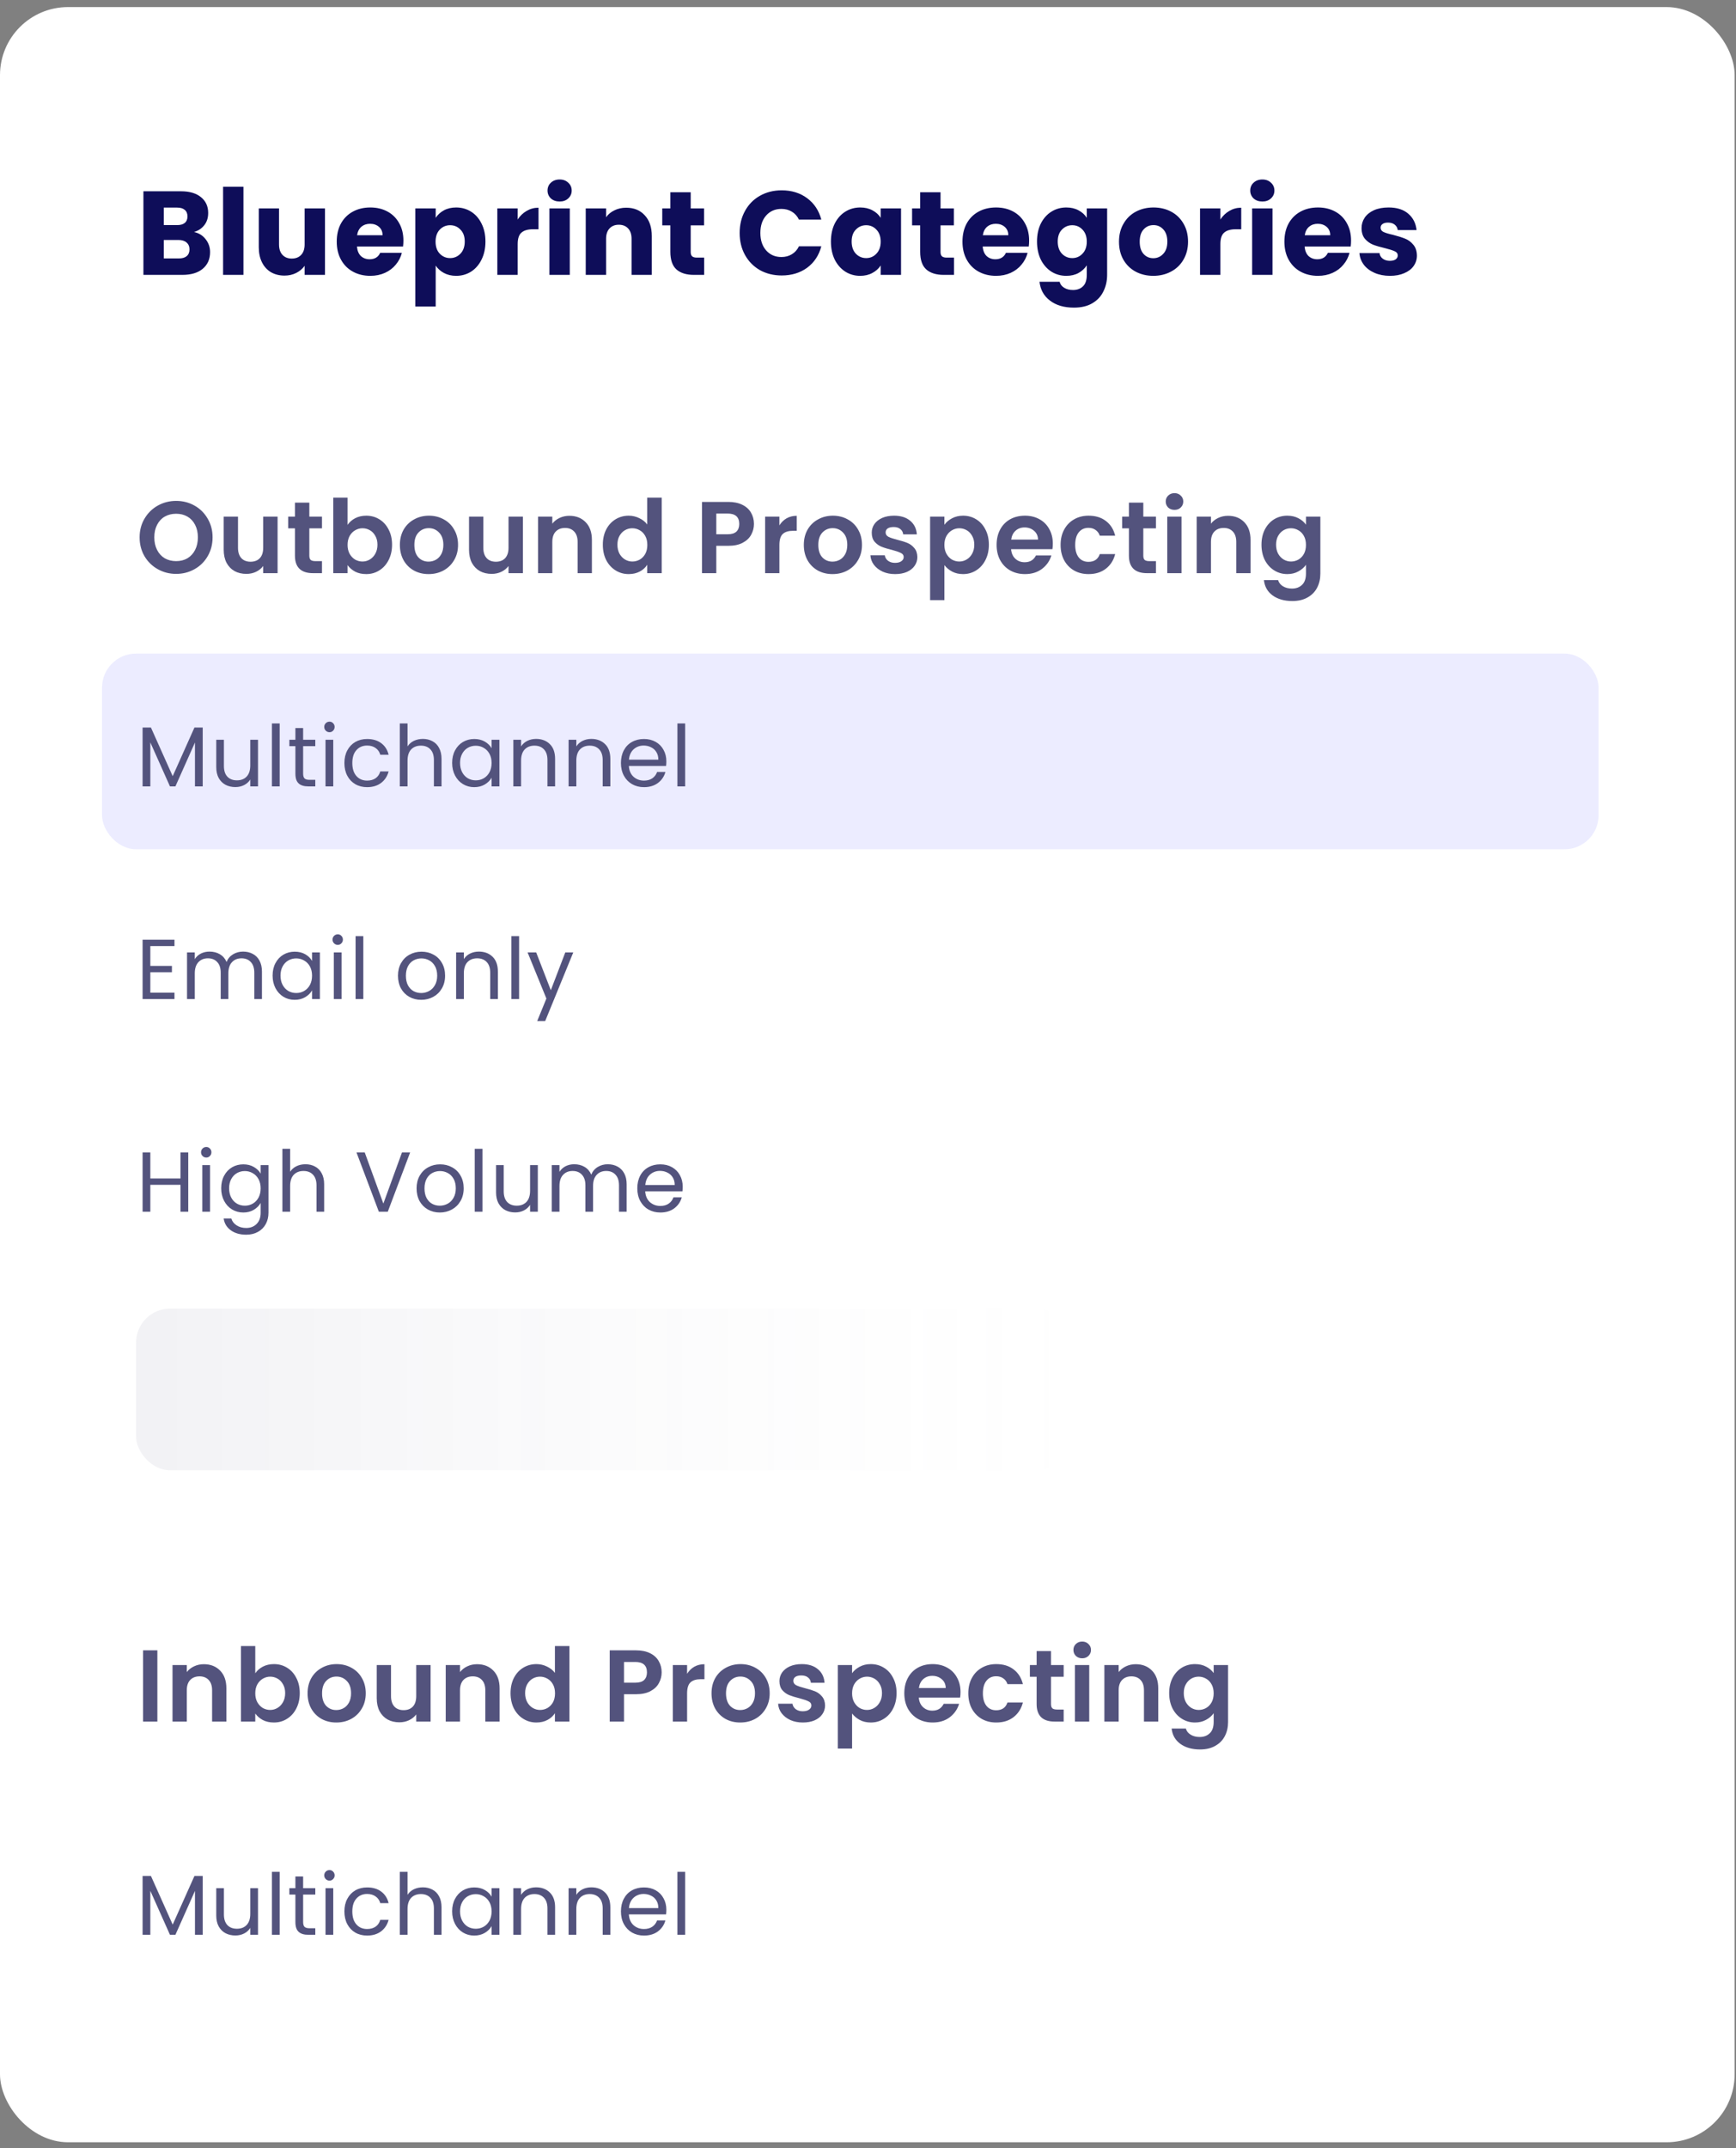
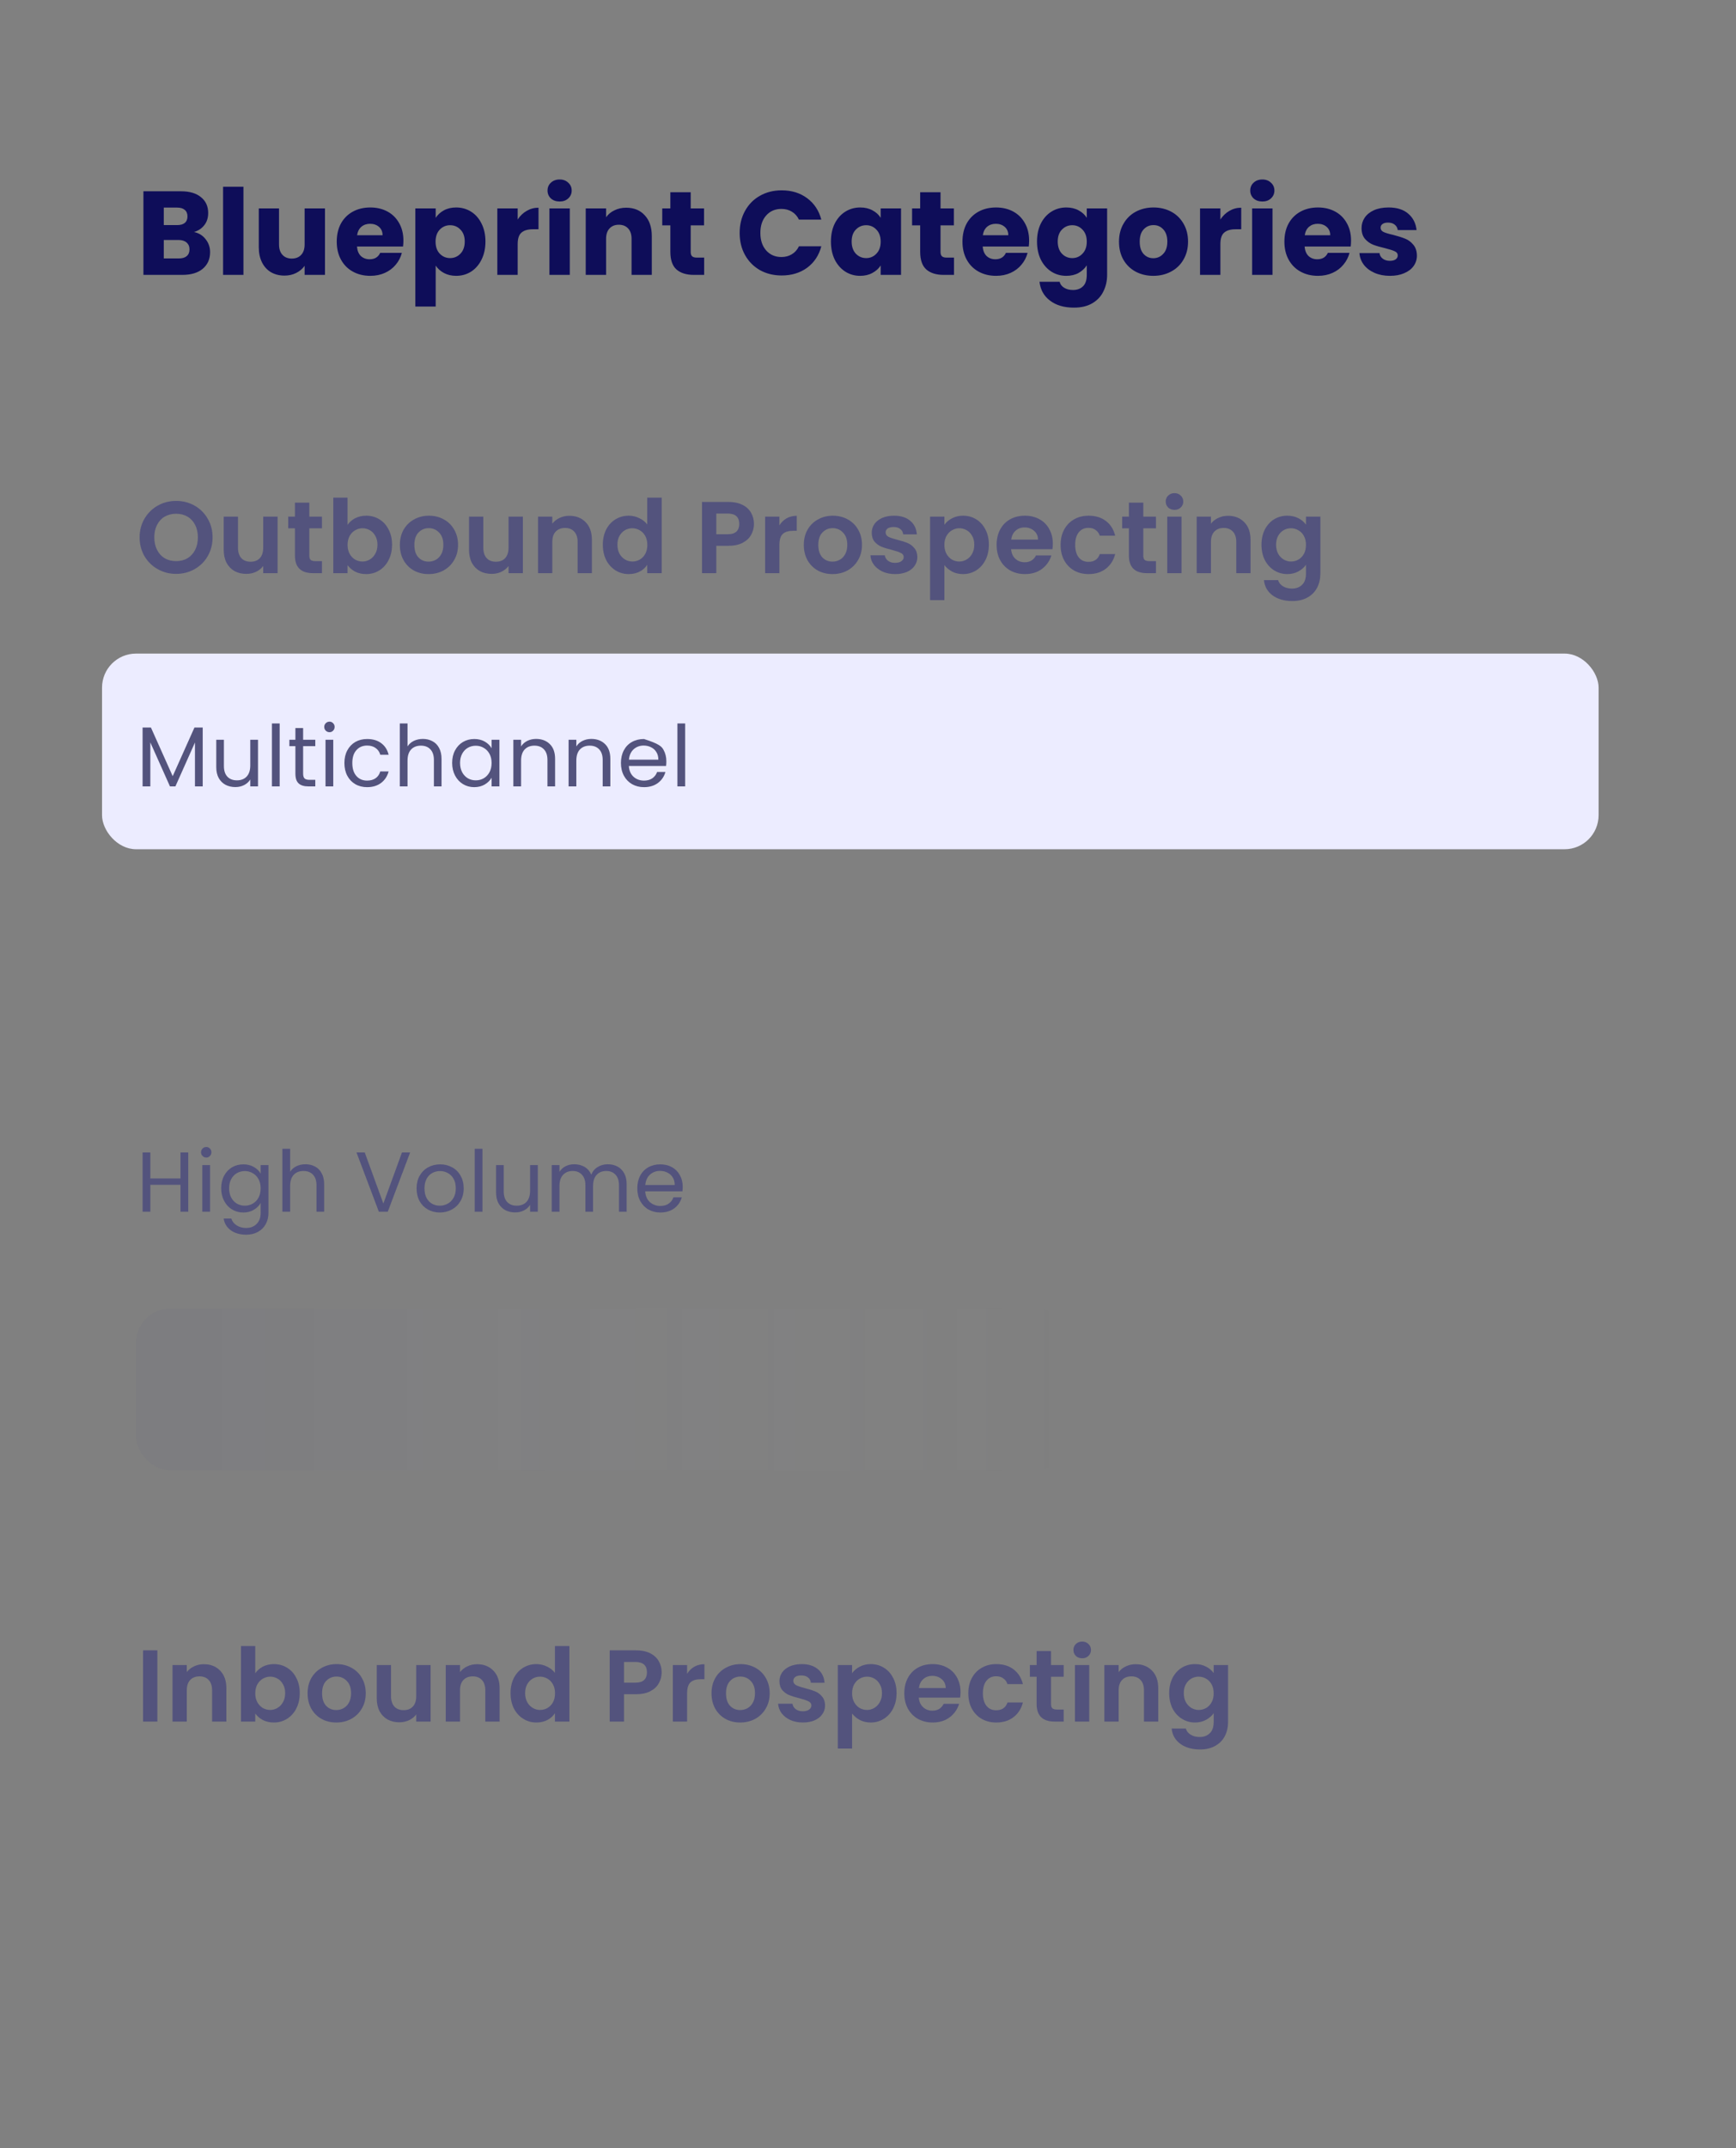
<svg xmlns="http://www.w3.org/2000/svg" width="211" height="261" viewBox="0 0 211 261" fill="none">
  <rect x="0" y="0" width="211" height="261" fill="#808080" stroke="none" />
-   <rect y="0.86" width="210.835" height="259.409" rx="8.268" fill="white" />
  <rect x="12.402" y="79.405" width="181.896" height="23.771" rx="4.134" fill="#ECECFF" />
  <path d="M23.582 28.187C24.17 28.312 24.643 28.607 25 29.07C25.356 29.523 25.535 30.044 25.535 30.632C25.535 31.481 25.236 32.156 24.638 32.658C24.049 33.15 23.225 33.396 22.164 33.396H17.432V23.239H22.005C23.037 23.239 23.842 23.475 24.421 23.948C25.009 24.42 25.303 25.062 25.303 25.872C25.303 26.47 25.144 26.967 24.826 27.362C24.517 27.758 24.102 28.033 23.582 28.187ZM19.906 27.348H21.527C21.932 27.348 22.241 27.261 22.453 27.087C22.675 26.904 22.786 26.639 22.786 26.292C22.786 25.944 22.675 25.679 22.453 25.496C22.241 25.312 21.932 25.221 21.527 25.221H19.906V27.348ZM21.73 31.399C22.144 31.399 22.463 31.308 22.684 31.124C22.916 30.931 23.032 30.656 23.032 30.299C23.032 29.943 22.911 29.663 22.67 29.46C22.439 29.258 22.115 29.156 21.701 29.156H19.906V31.399H21.73ZM29.589 22.689V33.396H27.115V22.689H29.589ZM39.499 25.322V33.396H37.025V32.296C36.774 32.653 36.432 32.943 35.998 33.164C35.573 33.377 35.1 33.483 34.58 33.483C33.962 33.483 33.417 33.348 32.944 33.078C32.472 32.798 32.105 32.398 31.845 31.877C31.584 31.356 31.454 30.743 31.454 30.039V25.322H33.914V29.706C33.914 30.246 34.054 30.666 34.334 30.965C34.613 31.264 34.989 31.414 35.462 31.414C35.944 31.414 36.325 31.264 36.605 30.965C36.885 30.666 37.025 30.246 37.025 29.706V25.322H39.499ZM49.032 29.229C49.032 29.46 49.017 29.701 48.988 29.952H43.389C43.427 30.454 43.586 30.84 43.866 31.11C44.156 31.37 44.508 31.5 44.922 31.5C45.54 31.5 45.969 31.24 46.21 30.719H48.843C48.709 31.25 48.462 31.727 48.106 32.151C47.758 32.576 47.319 32.909 46.789 33.15C46.258 33.391 45.665 33.512 45.009 33.512C44.218 33.512 43.514 33.343 42.897 33.005C42.279 32.668 41.797 32.185 41.45 31.558C41.103 30.931 40.929 30.198 40.929 29.359C40.929 28.52 41.098 27.787 41.435 27.16C41.783 26.533 42.265 26.05 42.882 25.713C43.5 25.375 44.209 25.206 45.009 25.206C45.791 25.206 46.485 25.37 47.093 25.698C47.7 26.026 48.173 26.494 48.511 27.102C48.858 27.709 49.032 28.419 49.032 29.229ZM46.499 28.578C46.499 28.153 46.355 27.816 46.065 27.565C45.776 27.314 45.414 27.189 44.98 27.189C44.566 27.189 44.213 27.309 43.924 27.55C43.644 27.791 43.471 28.134 43.403 28.578H46.499ZM52.956 26.465C53.197 26.089 53.53 25.785 53.954 25.554C54.379 25.322 54.875 25.206 55.444 25.206C56.11 25.206 56.713 25.375 57.253 25.713C57.793 26.05 58.218 26.533 58.526 27.16C58.845 27.787 59.004 28.515 59.004 29.345C59.004 30.174 58.845 30.907 58.526 31.544C58.218 32.171 57.793 32.658 57.253 33.005C56.713 33.343 56.11 33.512 55.444 33.512C54.885 33.512 54.388 33.396 53.954 33.164C53.53 32.933 53.197 32.634 52.956 32.267V37.245H50.482V25.322H52.956V26.465ZM56.486 29.345C56.486 28.727 56.313 28.245 55.965 27.898C55.628 27.541 55.208 27.362 54.706 27.362C54.215 27.362 53.795 27.541 53.448 27.898C53.11 28.255 52.941 28.742 52.941 29.359C52.941 29.976 53.11 30.463 53.448 30.82C53.795 31.177 54.215 31.356 54.706 31.356C55.199 31.356 55.618 31.177 55.965 30.82C56.313 30.454 56.486 29.962 56.486 29.345ZM62.921 26.668C63.21 26.224 63.572 25.877 64.006 25.626C64.44 25.366 64.922 25.235 65.453 25.235V27.854H64.773C64.155 27.854 63.692 27.989 63.384 28.259C63.075 28.52 62.921 28.983 62.921 29.648V33.396H60.447V25.322H62.921V26.668ZM68.025 24.483C67.59 24.483 67.234 24.358 66.954 24.107C66.684 23.846 66.549 23.528 66.549 23.152C66.549 22.766 66.684 22.448 66.954 22.197C67.234 21.936 67.59 21.806 68.025 21.806C68.449 21.806 68.796 21.936 69.066 22.197C69.346 22.448 69.486 22.766 69.486 23.152C69.486 23.528 69.346 23.846 69.066 24.107C68.796 24.358 68.449 24.483 68.025 24.483ZM69.254 25.322V33.396H66.78V25.322H69.254ZM76.112 25.235C77.057 25.235 77.809 25.544 78.369 26.161C78.938 26.769 79.222 27.608 79.222 28.679V33.396H76.763V29.012C76.763 28.472 76.623 28.052 76.343 27.753C76.063 27.454 75.687 27.304 75.214 27.304C74.742 27.304 74.366 27.454 74.086 27.753C73.806 28.052 73.666 28.472 73.666 29.012V33.396H71.192V25.322H73.666V26.393C73.917 26.036 74.255 25.756 74.679 25.554C75.103 25.341 75.581 25.235 76.112 25.235ZM85.586 31.298V33.396H84.328C83.43 33.396 82.731 33.179 82.229 32.745C81.728 32.301 81.477 31.582 81.477 30.589V27.377H80.493V25.322H81.477V23.354H83.951V25.322H85.572V27.377H83.951V30.618C83.951 30.859 84.009 31.033 84.125 31.139C84.241 31.245 84.434 31.298 84.704 31.298H85.586ZM89.9 28.303C89.9 27.3 90.117 26.407 90.552 25.626C90.986 24.835 91.588 24.223 92.36 23.788C93.141 23.345 94.024 23.123 95.008 23.123C96.214 23.123 97.246 23.441 98.104 24.078C98.963 24.715 99.537 25.583 99.826 26.682H97.106C96.903 26.258 96.614 25.935 96.238 25.713C95.871 25.491 95.452 25.38 94.979 25.38C94.217 25.38 93.6 25.645 93.127 26.176C92.654 26.706 92.418 27.415 92.418 28.303C92.418 29.19 92.654 29.899 93.127 30.43C93.6 30.96 94.217 31.226 94.979 31.226C95.452 31.226 95.871 31.115 96.238 30.893C96.614 30.671 96.903 30.348 97.106 29.923H99.826C99.537 31.023 98.963 31.891 98.104 32.528C97.246 33.155 96.214 33.468 95.008 33.468C94.024 33.468 93.141 33.251 92.36 32.817C91.588 32.373 90.986 31.761 90.552 30.98C90.117 30.198 89.9 29.306 89.9 28.303ZM100.994 29.345C100.994 28.515 101.148 27.787 101.457 27.16C101.775 26.533 102.205 26.05 102.745 25.713C103.285 25.375 103.888 25.206 104.553 25.206C105.123 25.206 105.619 25.322 106.044 25.554C106.478 25.785 106.811 26.089 107.042 26.465V25.322H109.516V33.396H107.042V32.253C106.801 32.629 106.463 32.933 106.029 33.164C105.605 33.396 105.108 33.512 104.539 33.512C103.883 33.512 103.285 33.343 102.745 33.005C102.205 32.658 101.775 32.171 101.457 31.544C101.148 30.907 100.994 30.174 100.994 29.345ZM107.042 29.359C107.042 28.742 106.869 28.255 106.521 27.898C106.184 27.541 105.769 27.362 105.277 27.362C104.785 27.362 104.365 27.541 104.018 27.898C103.681 28.245 103.512 28.727 103.512 29.345C103.512 29.962 103.681 30.454 104.018 30.82C104.365 31.177 104.785 31.356 105.277 31.356C105.769 31.356 106.184 31.177 106.521 30.82C106.869 30.463 107.042 29.976 107.042 29.359ZM115.951 31.298V33.396H114.692C113.795 33.396 113.096 33.179 112.594 32.745C112.092 32.301 111.842 31.582 111.842 30.589V27.377H110.858V25.322H111.842V23.354H114.316V25.322H115.936V27.377H114.316V30.618C114.316 30.859 114.374 31.033 114.49 31.139C114.605 31.245 114.798 31.298 115.068 31.298H115.951ZM125.084 29.229C125.084 29.46 125.07 29.701 125.041 29.952H119.442C119.48 30.454 119.639 30.84 119.919 31.11C120.208 31.37 120.56 31.5 120.975 31.5C121.593 31.5 122.022 31.24 122.263 30.719H124.896C124.761 31.25 124.515 31.727 124.158 32.151C123.811 32.576 123.372 32.909 122.842 33.15C122.311 33.391 121.718 33.512 121.062 33.512C120.271 33.512 119.567 33.343 118.95 33.005C118.332 32.668 117.85 32.185 117.503 31.558C117.155 30.931 116.982 30.198 116.982 29.359C116.982 28.52 117.151 27.787 117.488 27.16C117.835 26.533 118.318 26.05 118.935 25.713C119.552 25.375 120.261 25.206 121.062 25.206C121.843 25.206 122.538 25.37 123.146 25.698C123.753 26.026 124.226 26.494 124.564 27.102C124.911 27.709 125.084 28.419 125.084 29.229ZM122.552 28.578C122.552 28.153 122.408 27.816 122.118 27.565C121.829 27.314 121.467 27.189 121.033 27.189C120.618 27.189 120.266 27.309 119.977 27.55C119.697 27.791 119.524 28.134 119.456 28.578H122.552ZM129.602 25.206C130.171 25.206 130.668 25.322 131.092 25.554C131.526 25.785 131.859 26.089 132.091 26.465V25.322H134.565V33.381C134.565 34.124 134.415 34.794 134.116 35.393C133.827 36 133.378 36.483 132.771 36.84C132.173 37.196 131.425 37.375 130.528 37.375C129.332 37.375 128.362 37.09 127.62 36.521C126.877 35.962 126.452 35.2 126.346 34.235H128.792C128.869 34.544 129.052 34.785 129.341 34.959C129.631 35.142 129.988 35.233 130.412 35.233C130.923 35.233 131.328 35.084 131.628 34.785C131.936 34.495 132.091 34.028 132.091 33.381V32.238C131.849 32.614 131.517 32.923 131.092 33.164C130.668 33.396 130.171 33.512 129.602 33.512C128.936 33.512 128.333 33.343 127.793 33.005C127.253 32.658 126.824 32.171 126.505 31.544C126.197 30.907 126.042 30.174 126.042 29.345C126.042 28.515 126.197 27.787 126.505 27.16C126.824 26.533 127.253 26.05 127.793 25.713C128.333 25.375 128.936 25.206 129.602 25.206ZM132.091 29.359C132.091 28.742 131.917 28.255 131.57 27.898C131.232 27.541 130.817 27.362 130.325 27.362C129.833 27.362 129.414 27.541 129.067 27.898C128.729 28.245 128.56 28.727 128.56 29.345C128.56 29.962 128.729 30.454 129.067 30.82C129.414 31.177 129.833 31.356 130.325 31.356C130.817 31.356 131.232 31.177 131.57 30.82C131.917 30.463 132.091 29.976 132.091 29.359ZM140.175 33.512C139.384 33.512 138.67 33.343 138.033 33.005C137.406 32.668 136.909 32.185 136.543 31.558C136.186 30.931 136.007 30.198 136.007 29.359C136.007 28.529 136.191 27.801 136.557 27.174C136.924 26.538 137.425 26.05 138.062 25.713C138.699 25.375 139.413 25.206 140.203 25.206C140.994 25.206 141.708 25.375 142.345 25.713C142.982 26.05 143.483 26.538 143.85 27.174C144.216 27.801 144.4 28.529 144.4 29.359C144.4 30.189 144.211 30.922 143.835 31.558C143.469 32.185 142.962 32.668 142.316 33.005C141.679 33.343 140.966 33.512 140.175 33.512ZM140.175 31.37C140.647 31.37 141.048 31.197 141.375 30.849C141.713 30.502 141.882 30.005 141.882 29.359C141.882 28.713 141.718 28.216 141.39 27.869C141.072 27.521 140.676 27.348 140.203 27.348C139.721 27.348 139.321 27.521 139.003 27.869C138.684 28.206 138.525 28.703 138.525 29.359C138.525 30.005 138.679 30.502 138.988 30.849C139.306 31.197 139.702 31.37 140.175 31.37ZM148.331 26.668C148.62 26.224 148.982 25.877 149.416 25.626C149.85 25.366 150.333 25.235 150.863 25.235V27.854H150.183C149.566 27.854 149.103 27.989 148.794 28.259C148.485 28.52 148.331 28.983 148.331 29.648V33.396H145.857V25.322H148.331V26.668ZM153.435 24.483C153.001 24.483 152.644 24.358 152.364 24.107C152.094 23.846 151.959 23.528 151.959 23.152C151.959 22.766 152.094 22.448 152.364 22.197C152.644 21.936 153.001 21.806 153.435 21.806C153.859 21.806 154.206 21.936 154.477 22.197C154.756 22.448 154.896 22.766 154.896 23.152C154.896 23.528 154.756 23.846 154.477 24.107C154.206 24.358 153.859 24.483 153.435 24.483ZM154.665 25.322V33.396H152.19V25.322H154.665ZM164.213 29.229C164.213 29.46 164.199 29.701 164.17 29.952H158.57C158.609 30.454 158.768 30.84 159.048 31.11C159.337 31.37 159.689 31.5 160.104 31.5C160.721 31.5 161.15 31.24 161.392 30.719H164.025C163.89 31.25 163.644 31.727 163.287 32.151C162.94 32.576 162.501 32.909 161.97 33.15C161.44 33.391 160.847 33.512 160.191 33.512C159.4 33.512 158.696 33.343 158.078 33.005C157.461 32.668 156.979 32.185 156.631 31.558C156.284 30.931 156.11 30.198 156.11 29.359C156.11 28.52 156.279 27.787 156.617 27.16C156.964 26.533 157.446 26.05 158.064 25.713C158.681 25.375 159.39 25.206 160.191 25.206C160.972 25.206 161.666 25.37 162.274 25.698C162.882 26.026 163.355 26.494 163.692 27.102C164.039 27.709 164.213 28.419 164.213 29.229ZM161.681 28.578C161.681 28.153 161.536 27.816 161.247 27.565C160.958 27.314 160.596 27.189 160.162 27.189C159.747 27.189 159.395 27.309 159.105 27.55C158.826 27.791 158.652 28.134 158.585 28.578H161.681ZM168.947 33.512C168.243 33.512 167.616 33.391 167.066 33.15C166.517 32.909 166.083 32.581 165.764 32.166C165.446 31.742 165.268 31.269 165.229 30.748H167.674C167.703 31.028 167.833 31.255 168.065 31.428C168.296 31.602 168.581 31.689 168.919 31.689C169.227 31.689 169.464 31.631 169.628 31.515C169.801 31.39 169.888 31.23 169.888 31.037C169.888 30.806 169.767 30.637 169.526 30.531C169.285 30.415 168.894 30.29 168.354 30.155C167.775 30.02 167.293 29.88 166.907 29.735C166.521 29.581 166.189 29.345 165.909 29.026C165.629 28.698 165.489 28.259 165.489 27.709C165.489 27.247 165.615 26.827 165.866 26.451C166.126 26.065 166.502 25.761 166.994 25.539C167.496 25.317 168.089 25.206 168.774 25.206C169.787 25.206 170.582 25.457 171.161 25.959C171.75 26.46 172.087 27.126 172.174 27.956H169.888C169.849 27.676 169.724 27.454 169.512 27.29C169.309 27.126 169.039 27.044 168.701 27.044C168.412 27.044 168.19 27.102 168.036 27.218C167.882 27.324 167.804 27.473 167.804 27.666C167.804 27.898 167.925 28.071 168.166 28.187C168.417 28.303 168.803 28.419 169.324 28.534C169.922 28.689 170.409 28.843 170.785 28.997C171.161 29.142 171.489 29.383 171.769 29.721C172.058 30.049 172.208 30.492 172.217 31.052C172.217 31.524 172.082 31.949 171.812 32.325C171.552 32.692 171.171 32.981 170.669 33.193C170.177 33.406 169.603 33.512 168.947 33.512Z" fill="#0E0D59" />
  <path d="M21.409 69.722C20.599 69.722 19.855 69.532 19.177 69.152C18.499 68.772 17.961 68.246 17.564 67.577C17.168 66.899 16.969 66.134 16.969 65.282C16.969 64.439 17.168 63.682 17.564 63.013C17.961 62.335 18.499 61.806 19.177 61.425C19.855 61.045 20.599 60.855 21.409 60.855C22.228 60.855 22.972 61.045 23.642 61.425C24.32 61.806 24.853 62.335 25.241 63.013C25.638 63.682 25.837 64.439 25.837 65.282C25.837 66.134 25.638 66.899 25.241 67.577C24.853 68.246 24.32 68.772 23.642 69.152C22.963 69.532 22.219 69.722 21.409 69.722ZM21.409 68.172C21.93 68.172 22.389 68.056 22.786 67.825C23.183 67.585 23.493 67.246 23.716 66.808C23.939 66.37 24.051 65.861 24.051 65.282C24.051 64.704 23.939 64.199 23.716 63.769C23.493 63.331 23.183 62.996 22.786 62.765C22.389 62.533 21.93 62.417 21.409 62.417C20.888 62.417 20.425 62.533 20.02 62.765C19.623 62.996 19.313 63.331 19.09 63.769C18.867 64.199 18.755 64.704 18.755 65.282C18.755 65.861 18.867 66.37 19.09 66.808C19.313 67.246 19.623 67.585 20.02 67.825C20.425 68.056 20.888 68.172 21.409 68.172ZM33.739 62.765V69.635H31.99V68.767C31.767 69.065 31.473 69.301 31.11 69.474C30.754 69.64 30.365 69.722 29.944 69.722C29.406 69.722 28.931 69.611 28.517 69.388C28.104 69.156 27.777 68.821 27.538 68.383C27.306 67.936 27.19 67.407 27.19 66.795V62.765H28.927V66.547C28.927 67.093 29.063 67.515 29.336 67.812C29.609 68.102 29.981 68.246 30.452 68.246C30.932 68.246 31.308 68.102 31.581 67.812C31.854 67.515 31.99 67.093 31.99 66.547V62.765H33.739ZM37.597 64.191V67.515C37.597 67.746 37.651 67.916 37.759 68.023C37.874 68.123 38.065 68.172 38.329 68.172H39.135V69.635H38.044C36.58 69.635 35.849 68.924 35.849 67.502V64.191H35.03V62.765H35.849V61.066H37.597V62.765H39.135V64.191H37.597ZM42.244 63.769C42.468 63.439 42.773 63.17 43.162 62.963C43.559 62.757 44.01 62.653 44.514 62.653C45.101 62.653 45.63 62.798 46.101 63.087C46.581 63.377 46.957 63.79 47.23 64.327C47.511 64.857 47.652 65.472 47.652 66.175C47.652 66.878 47.511 67.502 47.23 68.048C46.957 68.585 46.581 69.003 46.101 69.301C45.63 69.598 45.101 69.747 44.514 69.747C44.001 69.747 43.551 69.648 43.162 69.45C42.782 69.243 42.476 68.978 42.244 68.656V69.635H40.508V60.458H42.244V63.769ZM45.878 66.175C45.878 65.762 45.791 65.406 45.618 65.109C45.452 64.803 45.229 64.571 44.948 64.414C44.675 64.257 44.377 64.179 44.055 64.179C43.741 64.179 43.443 64.261 43.162 64.427C42.889 64.584 42.666 64.815 42.492 65.121C42.327 65.427 42.244 65.787 42.244 66.2C42.244 66.614 42.327 66.973 42.492 67.279C42.666 67.585 42.889 67.821 43.162 67.986C43.443 68.143 43.741 68.222 44.055 68.222C44.377 68.222 44.675 68.139 44.948 67.974C45.229 67.808 45.452 67.573 45.618 67.267C45.791 66.961 45.878 66.597 45.878 66.175ZM52.088 69.747C51.427 69.747 50.832 69.602 50.302 69.313C49.773 69.015 49.356 68.598 49.05 68.06C48.752 67.523 48.603 66.903 48.603 66.2C48.603 65.497 48.756 64.877 49.062 64.34C49.376 63.802 49.802 63.389 50.34 63.1C50.877 62.802 51.477 62.653 52.138 62.653C52.799 62.653 53.399 62.802 53.936 63.1C54.474 63.389 54.895 63.802 55.201 64.34C55.515 64.877 55.672 65.497 55.672 66.2C55.672 66.903 55.511 67.523 55.189 68.06C54.875 68.598 54.445 69.015 53.899 69.313C53.362 69.602 52.758 69.747 52.088 69.747ZM52.088 68.234C52.403 68.234 52.696 68.16 52.969 68.011C53.25 67.854 53.473 67.622 53.639 67.316C53.804 67.01 53.887 66.638 53.887 66.2C53.887 65.547 53.713 65.047 53.366 64.7C53.027 64.344 52.609 64.166 52.113 64.166C51.617 64.166 51.2 64.344 50.861 64.7C50.53 65.047 50.364 65.547 50.364 66.2C50.364 66.853 50.526 67.358 50.848 67.713C51.179 68.06 51.592 68.234 52.088 68.234ZM63.556 62.765V69.635H61.808V68.767C61.584 69.065 61.291 69.301 60.927 69.474C60.572 69.64 60.183 69.722 59.761 69.722C59.224 69.722 58.748 69.611 58.335 69.388C57.922 69.156 57.595 68.821 57.355 68.383C57.124 67.936 57.008 67.407 57.008 66.795V62.765H58.744V66.547C58.744 67.093 58.881 67.515 59.154 67.812C59.426 68.102 59.799 68.246 60.27 68.246C60.749 68.246 61.126 68.102 61.398 67.812C61.671 67.515 61.808 67.093 61.808 66.547V62.765H63.556ZM69.201 62.666C70.019 62.666 70.681 62.926 71.185 63.447C71.69 63.959 71.942 64.679 71.942 65.605V69.635H70.206V65.841C70.206 65.295 70.069 64.877 69.796 64.588C69.523 64.29 69.151 64.141 68.68 64.141C68.201 64.141 67.82 64.29 67.539 64.588C67.266 64.877 67.13 65.295 67.13 65.841V69.635H65.394V62.765H67.13V63.62C67.361 63.323 67.655 63.091 68.01 62.926C68.374 62.752 68.771 62.666 69.201 62.666ZM73.27 66.175C73.27 65.481 73.407 64.865 73.68 64.327C73.961 63.79 74.341 63.377 74.821 63.087C75.3 62.798 75.834 62.653 76.421 62.653C76.867 62.653 77.293 62.752 77.698 62.951C78.103 63.141 78.426 63.397 78.665 63.72V60.458H80.427V69.635H78.665V68.618C78.45 68.957 78.149 69.23 77.76 69.437C77.371 69.644 76.921 69.747 76.408 69.747C75.829 69.747 75.3 69.598 74.821 69.301C74.341 69.003 73.961 68.585 73.68 68.048C73.407 67.502 73.27 66.878 73.27 66.175ZM78.678 66.2C78.678 65.778 78.595 65.419 78.43 65.121C78.264 64.815 78.041 64.584 77.76 64.427C77.479 64.261 77.177 64.179 76.855 64.179C76.532 64.179 76.235 64.257 75.962 64.414C75.689 64.571 75.466 64.803 75.292 65.109C75.127 65.406 75.044 65.762 75.044 66.175C75.044 66.589 75.127 66.953 75.292 67.267C75.466 67.573 75.689 67.808 75.962 67.974C76.243 68.139 76.54 68.222 76.855 68.222C77.177 68.222 77.479 68.143 77.76 67.986C78.041 67.821 78.264 67.589 78.43 67.291C78.595 66.986 78.678 66.622 78.678 66.2ZM91.638 63.658C91.638 64.121 91.526 64.555 91.303 64.96C91.088 65.365 90.745 65.692 90.274 65.94C89.811 66.188 89.224 66.312 88.513 66.312H87.062V69.635H85.326V60.979H88.513C89.183 60.979 89.753 61.095 90.224 61.326C90.695 61.558 91.047 61.876 91.278 62.281C91.518 62.686 91.638 63.145 91.638 63.658ZM88.438 64.91C88.918 64.91 89.273 64.803 89.505 64.588C89.736 64.365 89.852 64.055 89.852 63.658C89.852 62.814 89.381 62.393 88.438 62.393H87.062V64.91H88.438ZM94.731 63.831C94.954 63.468 95.244 63.182 95.599 62.976C95.963 62.769 96.376 62.666 96.84 62.666V64.489H96.381C95.835 64.489 95.421 64.617 95.14 64.873C94.868 65.129 94.731 65.576 94.731 66.213V69.635H92.995V62.765H94.731V63.831ZM101.184 69.747C100.522 69.747 99.927 69.602 99.398 69.313C98.869 69.015 98.451 68.598 98.145 68.06C97.848 67.523 97.699 66.903 97.699 66.2C97.699 65.497 97.852 64.877 98.158 64.34C98.472 63.802 98.898 63.389 99.435 63.1C99.973 62.802 100.572 62.653 101.233 62.653C101.895 62.653 102.494 62.802 103.032 63.1C103.569 63.389 103.991 63.802 104.297 64.34C104.611 64.877 104.768 65.497 104.768 66.2C104.768 66.903 104.607 67.523 104.284 68.06C103.97 68.598 103.54 69.015 102.995 69.313C102.457 69.602 101.854 69.747 101.184 69.747ZM101.184 68.234C101.498 68.234 101.792 68.16 102.064 68.011C102.346 67.854 102.569 67.622 102.734 67.316C102.899 67.01 102.982 66.638 102.982 66.2C102.982 65.547 102.809 65.047 102.461 64.7C102.122 64.344 101.705 64.166 101.209 64.166C100.713 64.166 100.295 64.344 99.956 64.7C99.625 65.047 99.46 65.547 99.46 66.2C99.46 66.853 99.621 67.358 99.944 67.713C100.274 68.06 100.688 68.234 101.184 68.234ZM108.795 69.747C108.233 69.747 107.728 69.648 107.282 69.45C106.835 69.243 106.48 68.966 106.215 68.618C105.959 68.271 105.818 67.887 105.794 67.465H107.542C107.575 67.73 107.704 67.949 107.927 68.123C108.158 68.296 108.444 68.383 108.783 68.383C109.113 68.383 109.37 68.317 109.551 68.184C109.742 68.052 109.837 67.883 109.837 67.676C109.837 67.453 109.721 67.287 109.489 67.18C109.266 67.064 108.907 66.94 108.41 66.808C107.898 66.684 107.476 66.556 107.145 66.423C106.823 66.291 106.542 66.088 106.302 65.816C106.071 65.543 105.955 65.175 105.955 64.712C105.955 64.332 106.062 63.984 106.277 63.67C106.501 63.356 106.815 63.108 107.22 62.926C107.633 62.744 108.117 62.653 108.671 62.653C109.489 62.653 110.143 62.86 110.63 63.273C111.118 63.678 111.387 64.228 111.437 64.923H109.775C109.75 64.65 109.634 64.435 109.427 64.278C109.229 64.112 108.96 64.03 108.621 64.03C108.307 64.03 108.063 64.088 107.89 64.203C107.724 64.319 107.642 64.48 107.642 64.687C107.642 64.919 107.757 65.096 107.989 65.22C108.22 65.336 108.58 65.456 109.068 65.58C109.564 65.704 109.973 65.832 110.296 65.965C110.618 66.097 110.895 66.303 111.127 66.585C111.366 66.857 111.49 67.221 111.499 67.676C111.499 68.073 111.387 68.428 111.164 68.743C110.949 69.057 110.635 69.305 110.221 69.487C109.816 69.66 109.341 69.747 108.795 69.747ZM114.784 63.757C115.007 63.443 115.313 63.182 115.702 62.976C116.099 62.761 116.549 62.653 117.054 62.653C117.641 62.653 118.17 62.798 118.641 63.087C119.121 63.377 119.497 63.79 119.77 64.327C120.051 64.857 120.191 65.472 120.191 66.175C120.191 66.878 120.051 67.502 119.77 68.048C119.497 68.585 119.121 69.003 118.641 69.301C118.17 69.598 117.641 69.747 117.054 69.747C116.549 69.747 116.103 69.644 115.714 69.437C115.334 69.23 115.024 68.97 114.784 68.656V72.91H113.048V62.765H114.784V63.757ZM118.418 66.175C118.418 65.762 118.331 65.406 118.158 65.109C117.992 64.803 117.769 64.571 117.488 64.414C117.215 64.257 116.917 64.179 116.595 64.179C116.281 64.179 115.983 64.261 115.702 64.427C115.429 64.584 115.206 64.815 115.032 65.121C114.867 65.427 114.784 65.787 114.784 66.2C114.784 66.614 114.867 66.973 115.032 67.279C115.206 67.585 115.429 67.821 115.702 67.986C115.983 68.143 116.281 68.222 116.595 68.222C116.917 68.222 117.215 68.139 117.488 67.974C117.769 67.808 117.992 67.573 118.158 67.267C118.331 66.961 118.418 66.597 118.418 66.175ZM127.964 66.051C127.964 66.299 127.948 66.523 127.915 66.721H122.892C122.933 67.217 123.107 67.606 123.413 67.887C123.719 68.168 124.095 68.308 124.541 68.308C125.186 68.308 125.645 68.031 125.918 67.478H127.791C127.592 68.139 127.212 68.685 126.65 69.115C126.087 69.536 125.397 69.747 124.578 69.747C123.917 69.747 123.322 69.602 122.793 69.313C122.272 69.015 121.862 68.598 121.565 68.06C121.275 67.523 121.131 66.903 121.131 66.2C121.131 65.489 121.275 64.865 121.565 64.327C121.854 63.79 122.259 63.377 122.78 63.087C123.301 62.798 123.9 62.653 124.578 62.653C125.232 62.653 125.815 62.794 126.327 63.075C126.848 63.356 127.249 63.757 127.53 64.278C127.82 64.79 127.964 65.382 127.964 66.051ZM126.166 65.555C126.158 65.109 125.996 64.753 125.682 64.489C125.368 64.216 124.984 64.079 124.529 64.079C124.099 64.079 123.735 64.212 123.437 64.476C123.148 64.733 122.97 65.092 122.904 65.555H126.166ZM128.909 66.2C128.909 65.489 129.054 64.869 129.343 64.34C129.633 63.802 130.034 63.389 130.546 63.1C131.059 62.802 131.646 62.653 132.307 62.653C133.159 62.653 133.862 62.868 134.416 63.298C134.978 63.72 135.354 64.315 135.544 65.084H133.671C133.572 64.786 133.403 64.555 133.163 64.389C132.931 64.216 132.642 64.129 132.295 64.129C131.799 64.129 131.406 64.311 131.117 64.675C130.827 65.03 130.683 65.539 130.683 66.2C130.683 66.853 130.827 67.362 131.117 67.726C131.406 68.081 131.799 68.259 132.295 68.259C132.998 68.259 133.457 67.945 133.671 67.316H135.544C135.354 68.06 134.978 68.652 134.416 69.09C133.853 69.528 133.151 69.747 132.307 69.747C131.646 69.747 131.059 69.602 130.546 69.313C130.034 69.015 129.633 68.602 129.343 68.073C129.054 67.535 128.909 66.911 128.909 66.2ZM138.962 64.191V67.515C138.962 67.746 139.015 67.916 139.123 68.023C139.239 68.123 139.429 68.172 139.693 68.172H140.5V69.635H139.408C137.945 69.635 137.213 68.924 137.213 67.502V64.191H136.394V62.765H137.213V61.066H138.962V62.765H140.5V64.191H138.962ZM142.753 61.946C142.447 61.946 142.191 61.851 141.984 61.661C141.786 61.463 141.686 61.219 141.686 60.929C141.686 60.64 141.786 60.4 141.984 60.21C142.191 60.011 142.447 59.912 142.753 59.912C143.059 59.912 143.311 60.011 143.509 60.21C143.716 60.4 143.82 60.64 143.82 60.929C143.82 61.219 143.716 61.463 143.509 61.661C143.311 61.851 143.059 61.946 142.753 61.946ZM143.609 62.765V69.635H141.872V62.765H143.609ZM149.256 62.666C150.074 62.666 150.736 62.926 151.24 63.447C151.744 63.959 151.996 64.679 151.996 65.605V69.635H150.26V65.841C150.26 65.295 150.124 64.877 149.851 64.588C149.578 64.29 149.206 64.141 148.735 64.141C148.255 64.141 147.875 64.29 147.594 64.588C147.321 64.877 147.184 65.295 147.184 65.841V69.635H145.448V62.765H147.184V63.62C147.416 63.323 147.709 63.091 148.065 62.926C148.429 62.752 148.826 62.666 149.256 62.666ZM156.463 62.653C156.975 62.653 157.426 62.757 157.815 62.963C158.203 63.162 158.509 63.422 158.732 63.745V62.765H160.481V69.685C160.481 70.322 160.353 70.888 160.097 71.384C159.84 71.888 159.456 72.285 158.943 72.575C158.431 72.872 157.811 73.021 157.083 73.021C156.107 73.021 155.305 72.794 154.677 72.339C154.057 71.884 153.705 71.264 153.623 70.479H155.347C155.438 70.793 155.632 71.041 155.93 71.223C156.235 71.413 156.603 71.508 157.033 71.508C157.538 71.508 157.947 71.355 158.261 71.049C158.575 70.752 158.732 70.297 158.732 69.685V68.618C158.509 68.941 158.199 69.21 157.802 69.425C157.414 69.64 156.967 69.747 156.463 69.747C155.884 69.747 155.355 69.598 154.875 69.301C154.396 69.003 154.015 68.585 153.734 68.048C153.462 67.502 153.325 66.878 153.325 66.175C153.325 65.481 153.462 64.865 153.734 64.327C154.015 63.79 154.392 63.377 154.863 63.087C155.343 62.798 155.876 62.653 156.463 62.653ZM158.732 66.2C158.732 65.778 158.65 65.419 158.484 65.121C158.319 64.815 158.096 64.584 157.815 64.427C157.534 64.261 157.232 64.179 156.909 64.179C156.587 64.179 156.289 64.257 156.016 64.414C155.744 64.571 155.52 64.803 155.347 65.109C155.181 65.406 155.099 65.762 155.099 66.175C155.099 66.589 155.181 66.953 155.347 67.267C155.52 67.573 155.744 67.808 156.016 67.974C156.297 68.139 156.595 68.222 156.909 68.222C157.232 68.222 157.534 68.143 157.815 67.986C158.096 67.821 158.319 67.589 158.484 67.291C158.65 66.986 158.732 66.622 158.732 66.2Z" fill="#53537D" />
  <path d="M19.127 200.502V209.158H17.391V200.502H19.127ZM24.774 202.188C25.593 202.188 26.254 202.449 26.758 202.97C27.263 203.482 27.515 204.202 27.515 205.128V209.158H25.779V205.363C25.779 204.818 25.642 204.4 25.369 204.111C25.096 203.813 24.724 203.664 24.253 203.664C23.774 203.664 23.393 203.813 23.112 204.111C22.839 204.4 22.703 204.818 22.703 205.363V209.158H20.967V202.288H22.703V203.143C22.934 202.846 23.228 202.614 23.584 202.449C23.947 202.275 24.344 202.188 24.774 202.188ZM31.026 203.292C31.25 202.961 31.555 202.693 31.944 202.486C32.341 202.279 32.792 202.176 33.296 202.176C33.883 202.176 34.412 202.321 34.883 202.61C35.363 202.899 35.739 203.313 36.012 203.85C36.293 204.379 36.434 204.995 36.434 205.698C36.434 206.401 36.293 207.025 36.012 207.571C35.739 208.108 35.363 208.526 34.883 208.823C34.412 209.121 33.883 209.27 33.296 209.27C32.783 209.27 32.333 209.171 31.944 208.972C31.564 208.766 31.258 208.501 31.026 208.179V209.158H29.29V199.981H31.026V203.292ZM34.66 205.698C34.66 205.285 34.573 204.929 34.4 204.632C34.234 204.326 34.011 204.094 33.73 203.937C33.457 203.78 33.16 203.701 32.837 203.701C32.523 203.701 32.225 203.784 31.944 203.949C31.671 204.107 31.448 204.338 31.274 204.644C31.109 204.95 31.026 205.31 31.026 205.723C31.026 206.136 31.109 206.496 31.274 206.802C31.448 207.108 31.671 207.343 31.944 207.509C32.225 207.666 32.523 207.744 32.837 207.744C33.16 207.744 33.457 207.662 33.73 207.496C34.011 207.331 34.234 207.095 34.4 206.79C34.573 206.484 34.66 206.12 34.66 205.698ZM40.87 209.27C40.209 209.27 39.614 209.125 39.084 208.836C38.555 208.538 38.138 208.121 37.832 207.583C37.534 207.046 37.385 206.426 37.385 205.723C37.385 205.02 37.538 204.4 37.844 203.863C38.158 203.325 38.584 202.912 39.122 202.622C39.659 202.325 40.258 202.176 40.92 202.176C41.581 202.176 42.181 202.325 42.718 202.622C43.256 202.912 43.677 203.325 43.983 203.863C44.297 204.4 44.455 205.02 44.455 205.723C44.455 206.426 44.293 207.046 43.971 207.583C43.657 208.121 43.227 208.538 42.681 208.836C42.144 209.125 41.54 209.27 40.87 209.27ZM40.87 207.757C41.184 207.757 41.478 207.682 41.751 207.534C42.032 207.377 42.255 207.145 42.42 206.839C42.586 206.533 42.669 206.161 42.669 205.723C42.669 205.07 42.495 204.57 42.148 204.222C41.809 203.867 41.391 203.689 40.895 203.689C40.399 203.689 39.981 203.867 39.642 204.222C39.312 204.57 39.146 205.07 39.146 205.723C39.146 206.376 39.308 206.88 39.63 207.236C39.961 207.583 40.374 207.757 40.87 207.757ZM52.338 202.288V209.158H50.59V208.29C50.366 208.588 50.073 208.823 49.709 208.997C49.354 209.162 48.965 209.245 48.543 209.245C48.006 209.245 47.531 209.134 47.117 208.91C46.704 208.679 46.377 208.344 46.137 207.906C45.906 207.459 45.79 206.93 45.79 206.318V202.288H47.526V206.07C47.526 206.616 47.663 207.038 47.936 207.335C48.209 207.625 48.581 207.769 49.052 207.769C49.531 207.769 49.908 207.625 50.18 207.335C50.453 207.038 50.59 206.616 50.59 206.07V202.288H52.338ZM57.983 202.188C58.801 202.188 59.463 202.449 59.967 202.97C60.472 203.482 60.724 204.202 60.724 205.128V209.158H58.987V205.363C58.987 204.818 58.851 204.4 58.578 204.111C58.305 203.813 57.933 203.664 57.462 203.664C56.983 203.664 56.602 203.813 56.321 204.111C56.048 204.4 55.912 204.818 55.912 205.363V209.158H54.175V202.288H55.912V203.143C56.143 202.846 56.437 202.614 56.792 202.449C57.156 202.275 57.553 202.188 57.983 202.188ZM62.053 205.698C62.053 205.004 62.189 204.388 62.462 203.85C62.743 203.313 63.123 202.899 63.603 202.61C64.082 202.321 64.615 202.176 65.203 202.176C65.649 202.176 66.075 202.275 66.48 202.474C66.885 202.664 67.208 202.92 67.447 203.243V199.981H69.208V209.158H67.447V208.141C67.232 208.48 66.931 208.753 66.542 208.96C66.153 209.167 65.703 209.27 65.19 209.27C64.611 209.27 64.082 209.121 63.603 208.823C63.123 208.526 62.743 208.108 62.462 207.571C62.189 207.025 62.053 206.401 62.053 205.698ZM67.46 205.723C67.46 205.301 67.377 204.942 67.212 204.644C67.046 204.338 66.823 204.107 66.542 203.949C66.261 203.784 65.959 203.701 65.637 203.701C65.314 203.701 65.016 203.78 64.744 203.937C64.471 204.094 64.248 204.326 64.074 204.632C63.909 204.929 63.826 205.285 63.826 205.698C63.826 206.112 63.909 206.475 64.074 206.79C64.248 207.095 64.471 207.331 64.744 207.496C65.025 207.662 65.323 207.744 65.637 207.744C65.959 207.744 66.261 207.666 66.542 207.509C66.823 207.343 67.046 207.112 67.212 206.814C67.377 206.508 67.46 206.145 67.46 205.723ZM80.42 203.181C80.42 203.644 80.308 204.078 80.085 204.483C79.87 204.888 79.527 205.214 79.056 205.463C78.593 205.711 78.006 205.835 77.295 205.835H75.844V209.158H74.107V200.502H77.295C77.965 200.502 78.535 200.617 79.006 200.849C79.478 201.08 79.829 201.399 80.06 201.804C80.3 202.209 80.42 202.668 80.42 203.181ZM77.22 204.433C77.7 204.433 78.055 204.326 78.287 204.111C78.518 203.887 78.634 203.577 78.634 203.181C78.634 202.337 78.163 201.916 77.22 201.916H75.844V204.433H77.22ZM83.513 203.354C83.736 202.99 84.026 202.705 84.381 202.498C84.745 202.292 85.158 202.188 85.621 202.188V204.011H85.163C84.617 204.011 84.204 204.14 83.922 204.396C83.65 204.652 83.513 205.099 83.513 205.735V209.158H81.777V202.288H83.513V203.354ZM89.966 209.27C89.304 209.27 88.709 209.125 88.18 208.836C87.651 208.538 87.233 208.121 86.927 207.583C86.63 207.046 86.481 206.426 86.481 205.723C86.481 205.02 86.634 204.4 86.94 203.863C87.254 203.325 87.68 202.912 88.217 202.622C88.755 202.325 89.354 202.176 90.016 202.176C90.677 202.176 91.276 202.325 91.814 202.622C92.351 202.912 92.773 203.325 93.079 203.863C93.393 204.4 93.55 205.02 93.55 205.723C93.55 206.426 93.389 207.046 93.066 207.583C92.752 208.121 92.322 208.538 91.776 208.836C91.239 209.125 90.636 209.27 89.966 209.27ZM89.966 207.757C90.28 207.757 90.573 207.682 90.846 207.534C91.127 207.377 91.351 207.145 91.516 206.839C91.681 206.533 91.764 206.161 91.764 205.723C91.764 205.07 91.591 204.57 91.243 204.222C90.904 203.867 90.487 203.689 89.991 203.689C89.495 203.689 89.077 203.867 88.738 204.222C88.407 204.57 88.242 205.07 88.242 205.723C88.242 206.376 88.403 206.88 88.726 207.236C89.056 207.583 89.47 207.757 89.966 207.757ZM97.577 209.27C97.015 209.27 96.51 209.171 96.064 208.972C95.617 208.766 95.262 208.489 94.997 208.141C94.741 207.794 94.6 207.41 94.576 206.988H96.324C96.357 207.253 96.486 207.472 96.709 207.645C96.94 207.819 97.225 207.906 97.564 207.906C97.895 207.906 98.151 207.84 98.333 207.707C98.524 207.575 98.619 207.406 98.619 207.199C98.619 206.976 98.503 206.81 98.271 206.703C98.048 206.587 97.689 206.463 97.192 206.331C96.68 206.207 96.258 206.078 95.927 205.946C95.605 205.814 95.324 205.611 95.084 205.338C94.853 205.066 94.737 204.698 94.737 204.235C94.737 203.854 94.844 203.507 95.059 203.193C95.282 202.879 95.597 202.631 96.002 202.449C96.415 202.267 96.899 202.176 97.453 202.176C98.271 202.176 98.925 202.383 99.412 202.796C99.9 203.201 100.169 203.751 100.219 204.446H98.557C98.532 204.173 98.416 203.958 98.209 203.801C98.011 203.635 97.742 203.553 97.403 203.553C97.089 203.553 96.845 203.61 96.672 203.726C96.506 203.842 96.424 204.003 96.424 204.21C96.424 204.441 96.539 204.619 96.771 204.743C97.002 204.859 97.362 204.979 97.85 205.103C98.346 205.227 98.755 205.355 99.078 205.487C99.4 205.62 99.677 205.826 99.909 206.107C100.148 206.38 100.272 206.744 100.281 207.199C100.281 207.596 100.169 207.951 99.946 208.265C99.731 208.58 99.416 208.828 99.003 209.01C98.598 209.183 98.123 209.27 97.577 209.27ZM103.566 203.28C103.789 202.966 104.095 202.705 104.484 202.498C104.881 202.283 105.331 202.176 105.836 202.176C106.423 202.176 106.952 202.321 107.423 202.61C107.903 202.899 108.279 203.313 108.552 203.85C108.833 204.379 108.973 204.995 108.973 205.698C108.973 206.401 108.833 207.025 108.552 207.571C108.279 208.108 107.903 208.526 107.423 208.823C106.952 209.121 106.423 209.27 105.836 209.27C105.331 209.27 104.885 209.167 104.496 208.96C104.116 208.753 103.806 208.493 103.566 208.179V212.432H101.83V202.288H103.566V203.28ZM107.2 205.698C107.2 205.285 107.113 204.929 106.939 204.632C106.774 204.326 106.551 204.094 106.27 203.937C105.997 203.78 105.699 203.701 105.377 203.701C105.063 203.701 104.765 203.784 104.484 203.949C104.211 204.107 103.988 204.338 103.814 204.644C103.649 204.95 103.566 205.31 103.566 205.723C103.566 206.136 103.649 206.496 103.814 206.802C103.988 207.108 104.211 207.343 104.484 207.509C104.765 207.666 105.063 207.744 105.377 207.744C105.699 207.744 105.997 207.662 106.27 207.496C106.551 207.331 106.774 207.095 106.939 206.79C107.113 206.484 107.2 206.12 107.2 205.698ZM116.746 205.574C116.746 205.822 116.73 206.045 116.697 206.244H111.674C111.715 206.74 111.889 207.129 112.195 207.41C112.501 207.691 112.877 207.831 113.323 207.831C113.968 207.831 114.427 207.554 114.7 207H116.573C116.374 207.662 115.994 208.208 115.432 208.637C114.869 209.059 114.179 209.27 113.36 209.27C112.699 209.27 112.104 209.125 111.575 208.836C111.054 208.538 110.644 208.121 110.347 207.583C110.057 207.046 109.913 206.426 109.913 205.723C109.913 205.012 110.057 204.388 110.347 203.85C110.636 203.313 111.041 202.899 111.562 202.61C112.083 202.321 112.682 202.176 113.36 202.176C114.014 202.176 114.597 202.317 115.109 202.598C115.63 202.879 116.031 203.28 116.312 203.801C116.601 204.313 116.746 204.904 116.746 205.574ZM114.948 205.078C114.94 204.632 114.778 204.276 114.464 204.011C114.15 203.739 113.766 203.602 113.311 203.602C112.881 203.602 112.517 203.735 112.219 203.999C111.93 204.255 111.752 204.615 111.686 205.078H114.948ZM117.691 205.723C117.691 205.012 117.836 204.392 118.125 203.863C118.415 203.325 118.816 202.912 119.328 202.622C119.841 202.325 120.428 202.176 121.089 202.176C121.941 202.176 122.644 202.391 123.198 202.821C123.76 203.243 124.136 203.838 124.326 204.607H122.453C122.354 204.309 122.185 204.078 121.945 203.912C121.713 203.739 121.424 203.652 121.077 203.652C120.581 203.652 120.188 203.834 119.899 204.198C119.609 204.553 119.465 205.062 119.465 205.723C119.465 206.376 119.609 206.885 119.899 207.248C120.188 207.604 120.581 207.782 121.077 207.782C121.78 207.782 122.238 207.468 122.453 206.839H124.326C124.136 207.583 123.76 208.174 123.198 208.613C122.635 209.051 121.933 209.27 121.089 209.27C120.428 209.27 119.841 209.125 119.328 208.836C118.816 208.538 118.415 208.125 118.125 207.596C117.836 207.058 117.691 206.434 117.691 205.723ZM127.744 203.714V207.038C127.744 207.269 127.797 207.439 127.905 207.546C128.021 207.645 128.211 207.695 128.475 207.695H129.282V209.158H128.19C126.727 209.158 125.995 208.447 125.995 207.025V203.714H125.176V202.288H125.995V200.589H127.744V202.288H129.282V203.714H127.744ZM131.535 201.469C131.229 201.469 130.973 201.374 130.766 201.184C130.568 200.985 130.468 200.741 130.468 200.452C130.468 200.163 130.568 199.923 130.766 199.733C130.973 199.534 131.229 199.435 131.535 199.435C131.841 199.435 132.093 199.534 132.291 199.733C132.498 199.923 132.602 200.163 132.602 200.452C132.602 200.741 132.498 200.985 132.291 201.184C132.093 201.374 131.841 201.469 131.535 201.469ZM132.391 202.288V209.158H130.654V202.288H132.391ZM138.038 202.188C138.856 202.188 139.518 202.449 140.022 202.97C140.526 203.482 140.778 204.202 140.778 205.128V209.158H139.042V205.363C139.042 204.818 138.906 204.4 138.633 204.111C138.36 203.813 137.988 203.664 137.517 203.664C137.037 203.664 136.657 203.813 136.376 204.111C136.103 204.4 135.966 204.818 135.966 205.363V209.158H134.23V202.288H135.966V203.143C136.198 202.846 136.491 202.614 136.847 202.449C137.211 202.275 137.608 202.188 138.038 202.188ZM145.245 202.176C145.757 202.176 146.208 202.279 146.597 202.486C146.985 202.684 147.291 202.945 147.514 203.267V202.288H149.263V209.208C149.263 209.845 149.135 210.411 148.879 210.907C148.622 211.411 148.238 211.808 147.725 212.098C147.213 212.395 146.592 212.544 145.865 212.544C144.889 212.544 144.087 212.317 143.459 211.862C142.839 211.407 142.487 210.787 142.405 210.002H144.129C144.22 210.316 144.414 210.564 144.712 210.746C145.017 210.936 145.385 211.031 145.815 211.031C146.32 211.031 146.729 210.878 147.043 210.572C147.357 210.275 147.514 209.82 147.514 209.208V208.141C147.291 208.464 146.981 208.733 146.584 208.947C146.196 209.162 145.749 209.27 145.245 209.27C144.666 209.27 144.137 209.121 143.657 208.823C143.178 208.526 142.797 208.108 142.516 207.571C142.244 207.025 142.107 206.401 142.107 205.698C142.107 205.004 142.244 204.388 142.516 203.85C142.797 203.313 143.174 202.899 143.645 202.61C144.124 202.321 144.658 202.176 145.245 202.176ZM147.514 205.723C147.514 205.301 147.432 204.942 147.266 204.644C147.101 204.338 146.878 204.107 146.597 203.949C146.316 203.784 146.014 203.701 145.691 203.701C145.369 203.701 145.071 203.78 144.798 203.937C144.525 204.094 144.302 204.326 144.129 204.632C143.963 204.929 143.881 205.285 143.881 205.698C143.881 206.112 143.963 206.475 144.129 206.79C144.302 207.095 144.525 207.331 144.798 207.496C145.079 207.662 145.377 207.744 145.691 207.744C146.014 207.744 146.316 207.666 146.597 207.509C146.878 207.343 147.101 207.112 147.266 206.814C147.432 206.508 147.514 206.145 147.514 205.723Z" fill="#53537D" />
-   <path d="M24.638 88.388V95.54H23.697V90.207L21.32 95.54H20.659L18.271 90.197V95.54H17.331V88.388H18.344L20.99 94.3L23.635 88.388H24.638ZM31.359 89.876V95.54H30.419V94.703C30.239 94.992 29.988 95.22 29.664 95.385C29.347 95.543 28.996 95.623 28.61 95.623C28.169 95.623 27.773 95.533 27.421 95.354C27.07 95.168 26.791 94.892 26.584 94.527C26.384 94.162 26.285 93.718 26.285 93.194V89.876H27.215V93.07C27.215 93.628 27.356 94.059 27.638 94.362C27.921 94.658 28.307 94.806 28.796 94.806C29.299 94.806 29.695 94.651 29.984 94.341C30.274 94.031 30.419 93.58 30.419 92.987V89.876H31.359ZM33.991 87.892V95.54H33.05V87.892H33.991ZM36.844 90.652V93.99C36.844 94.265 36.903 94.462 37.02 94.579C37.137 94.689 37.34 94.744 37.63 94.744H38.322V95.54H37.475C36.951 95.54 36.558 95.419 36.297 95.178C36.035 94.937 35.904 94.541 35.904 93.99V90.652H35.17V89.876H35.904V88.45H36.844V89.876H38.322V90.652H36.844ZM40.051 88.957C39.872 88.957 39.72 88.895 39.596 88.771C39.472 88.647 39.41 88.495 39.41 88.316C39.41 88.137 39.472 87.985 39.596 87.861C39.72 87.737 39.872 87.675 40.051 87.675C40.223 87.675 40.368 87.737 40.485 87.861C40.609 87.985 40.671 88.137 40.671 88.316C40.671 88.495 40.609 88.647 40.485 88.771C40.368 88.895 40.223 88.957 40.051 88.957ZM40.505 89.876V95.54H39.565V89.876H40.505ZM41.86 92.698C41.86 92.112 41.977 91.602 42.212 91.168C42.446 90.727 42.77 90.386 43.183 90.145C43.603 89.904 44.082 89.783 44.62 89.783C45.316 89.783 45.888 89.952 46.335 90.29C46.79 90.627 47.09 91.096 47.234 91.695H46.222C46.125 91.351 45.936 91.079 45.653 90.879C45.378 90.679 45.033 90.579 44.62 90.579C44.082 90.579 43.648 90.765 43.318 91.137C42.987 91.502 42.822 92.023 42.822 92.698C42.822 93.38 42.987 93.907 43.318 94.279C43.648 94.651 44.082 94.837 44.62 94.837C45.033 94.837 45.378 94.741 45.653 94.548C45.929 94.355 46.118 94.079 46.222 93.721H47.234C47.083 94.3 46.78 94.765 46.325 95.116C45.87 95.461 45.302 95.633 44.62 95.633C44.082 95.633 43.603 95.513 43.183 95.271C42.77 95.03 42.446 94.689 42.212 94.248C41.977 93.807 41.86 93.29 41.86 92.698ZM51.404 89.773C51.831 89.773 52.217 89.866 52.561 90.052C52.906 90.231 53.175 90.503 53.368 90.869C53.567 91.234 53.667 91.678 53.667 92.202V95.54H52.737V92.336C52.737 91.771 52.596 91.341 52.313 91.044C52.031 90.741 51.645 90.59 51.156 90.59C50.66 90.59 50.264 90.745 49.967 91.055C49.678 91.365 49.533 91.816 49.533 92.409V95.54H48.593V87.892H49.533V90.683C49.719 90.393 49.974 90.169 50.298 90.011C50.629 89.852 50.997 89.773 51.404 89.773ZM54.956 92.688C54.956 92.109 55.073 91.602 55.307 91.168C55.541 90.727 55.862 90.386 56.268 90.145C56.681 89.904 57.14 89.783 57.643 89.783C58.139 89.783 58.569 89.89 58.934 90.104C59.3 90.317 59.572 90.586 59.751 90.91V89.876H60.702V95.54H59.751V94.486C59.565 94.817 59.286 95.092 58.914 95.313C58.549 95.526 58.121 95.633 57.632 95.633C57.129 95.633 56.675 95.509 56.268 95.261C55.862 95.013 55.541 94.665 55.307 94.217C55.073 93.769 54.956 93.259 54.956 92.688ZM59.751 92.698C59.751 92.271 59.665 91.899 59.493 91.582C59.32 91.265 59.086 91.024 58.79 90.858C58.501 90.686 58.18 90.6 57.829 90.6C57.477 90.6 57.157 90.683 56.867 90.848C56.578 91.013 56.347 91.254 56.175 91.571C56.003 91.888 55.917 92.26 55.917 92.688C55.917 93.122 56.003 93.501 56.175 93.824C56.347 94.141 56.578 94.386 56.867 94.558C57.157 94.724 57.477 94.806 57.829 94.806C58.18 94.806 58.501 94.724 58.79 94.558C59.086 94.386 59.32 94.141 59.493 93.824C59.665 93.501 59.751 93.125 59.751 92.698ZM65.154 89.773C65.843 89.773 66.401 89.983 66.828 90.403C67.255 90.817 67.469 91.416 67.469 92.202V95.54H66.539V92.336C66.539 91.771 66.398 91.341 66.115 91.044C65.833 90.741 65.447 90.59 64.958 90.59C64.462 90.59 64.065 90.745 63.769 91.055C63.48 91.365 63.335 91.816 63.335 92.409V95.54H62.395V89.876H63.335V90.683C63.521 90.393 63.773 90.169 64.089 90.011C64.413 89.852 64.768 89.773 65.154 89.773ZM71.868 89.773C72.557 89.773 73.115 89.983 73.542 90.403C73.969 90.817 74.183 91.416 74.183 92.202V95.54H73.253V92.336C73.253 91.771 73.112 91.341 72.829 91.044C72.547 90.741 72.161 90.59 71.672 90.59C71.176 90.59 70.779 90.745 70.483 91.055C70.194 91.365 70.049 91.816 70.049 92.409V95.54H69.109V89.876H70.049V90.683C70.235 90.393 70.487 90.169 70.804 90.011C71.127 89.852 71.482 89.773 71.868 89.773ZM80.99 92.491C80.99 92.67 80.98 92.86 80.959 93.06H76.433C76.467 93.618 76.656 94.055 77.001 94.372C77.352 94.682 77.776 94.837 78.272 94.837C78.679 94.837 79.016 94.744 79.285 94.558C79.561 94.365 79.754 94.11 79.864 93.793H80.877C80.725 94.338 80.422 94.782 79.967 95.127C79.512 95.464 78.947 95.633 78.272 95.633C77.735 95.633 77.252 95.513 76.825 95.271C76.405 95.03 76.074 94.689 75.833 94.248C75.592 93.8 75.471 93.284 75.471 92.698C75.471 92.112 75.588 91.599 75.823 91.158C76.057 90.717 76.384 90.379 76.805 90.145C77.232 89.904 77.721 89.783 78.272 89.783C78.81 89.783 79.285 89.901 79.698 90.135C80.112 90.369 80.429 90.693 80.649 91.106C80.877 91.513 80.99 91.975 80.99 92.491ZM80.019 92.295C80.019 91.937 79.939 91.63 79.781 91.375C79.623 91.113 79.406 90.917 79.13 90.786C78.861 90.648 78.561 90.579 78.231 90.579C77.755 90.579 77.349 90.731 77.011 91.034C76.681 91.337 76.491 91.757 76.443 92.295H80.019ZM83.275 87.892V95.54H82.335V87.892H83.275Z" fill="#53537D" />
-   <path d="M24.638 227.911V235.063H23.697V229.73L21.32 235.063H20.659L18.271 229.72V235.063H17.331V227.911H18.344L20.99 233.823L23.635 227.911H24.638ZM31.359 229.4V235.063H30.419V234.226C30.239 234.515 29.988 234.743 29.664 234.908C29.347 235.067 28.996 235.146 28.61 235.146C28.169 235.146 27.773 235.056 27.421 234.877C27.07 234.691 26.791 234.415 26.584 234.05C26.384 233.685 26.285 233.241 26.285 232.717V229.4H27.215V232.593C27.215 233.151 27.356 233.582 27.638 233.885C27.921 234.181 28.307 234.329 28.796 234.329C29.299 234.329 29.695 234.174 29.984 233.864C30.274 233.554 30.419 233.103 30.419 232.51V229.4H31.359ZM33.991 227.415V235.063H33.05V227.415H33.991ZM36.844 230.175V233.513C36.844 233.788 36.903 233.985 37.02 234.102C37.137 234.212 37.34 234.267 37.63 234.267H38.322V235.063H37.475C36.951 235.063 36.558 234.943 36.297 234.701C36.035 234.46 35.904 234.064 35.904 233.513V230.175H35.17V229.4H35.904V227.973H36.844V229.4H38.322V230.175H36.844ZM40.051 228.48C39.872 228.48 39.72 228.418 39.596 228.294C39.472 228.17 39.41 228.018 39.41 227.839C39.41 227.66 39.472 227.508 39.596 227.384C39.72 227.26 39.872 227.198 40.051 227.198C40.223 227.198 40.368 227.26 40.485 227.384C40.609 227.508 40.671 227.66 40.671 227.839C40.671 228.018 40.609 228.17 40.485 228.294C40.368 228.418 40.223 228.48 40.051 228.48ZM40.505 229.4V235.063H39.565V229.4H40.505ZM41.86 232.221C41.86 231.635 41.977 231.125 42.212 230.691C42.446 230.25 42.77 229.909 43.183 229.668C43.603 229.427 44.082 229.307 44.62 229.307C45.316 229.307 45.888 229.475 46.335 229.813C46.79 230.151 47.09 230.619 47.234 231.218H46.222C46.125 230.874 45.936 230.602 45.653 230.402C45.378 230.202 45.033 230.102 44.62 230.102C44.082 230.102 43.648 230.288 43.318 230.66C42.987 231.026 42.822 231.546 42.822 232.221C42.822 232.903 42.987 233.43 43.318 233.802C43.648 234.174 44.082 234.36 44.62 234.36C45.033 234.36 45.378 234.264 45.653 234.071C45.929 233.878 46.118 233.602 46.222 233.244H47.234C47.083 233.823 46.78 234.288 46.325 234.639C45.87 234.984 45.302 235.156 44.62 235.156C44.082 235.156 43.603 235.036 43.183 234.794C42.77 234.553 42.446 234.212 42.212 233.771C41.977 233.33 41.86 232.814 41.86 232.221ZM51.404 229.296C51.831 229.296 52.217 229.389 52.561 229.575C52.906 229.754 53.175 230.027 53.368 230.392C53.567 230.757 53.667 231.201 53.667 231.725V235.063H52.737V231.859C52.737 231.294 52.596 230.864 52.313 230.567C52.031 230.264 51.645 230.113 51.156 230.113C50.66 230.113 50.264 230.268 49.967 230.578C49.678 230.888 49.533 231.339 49.533 231.932V235.063H48.593V227.415H49.533V230.206C49.719 229.916 49.974 229.692 50.298 229.534C50.629 229.375 50.997 229.296 51.404 229.296ZM54.956 232.211C54.956 231.632 55.073 231.125 55.307 230.691C55.541 230.25 55.862 229.909 56.268 229.668C56.681 229.427 57.14 229.307 57.643 229.307C58.139 229.307 58.569 229.413 58.934 229.627C59.3 229.84 59.572 230.109 59.751 230.433V229.4H60.702V235.063H59.751V234.009C59.565 234.34 59.286 234.615 58.914 234.836C58.549 235.049 58.121 235.156 57.632 235.156C57.129 235.156 56.675 235.032 56.268 234.784C55.862 234.536 55.541 234.188 55.307 233.74C55.073 233.292 54.956 232.783 54.956 232.211ZM59.751 232.221C59.751 231.794 59.665 231.422 59.493 231.105C59.32 230.788 59.086 230.547 58.79 230.381C58.501 230.209 58.18 230.123 57.829 230.123C57.477 230.123 57.157 230.206 56.867 230.371C56.578 230.536 56.347 230.778 56.175 231.094C56.003 231.411 55.917 231.783 55.917 232.211C55.917 232.645 56.003 233.024 56.175 233.347C56.347 233.664 56.578 233.909 56.867 234.081C57.157 234.247 57.477 234.329 57.829 234.329C58.18 234.329 58.501 234.247 58.79 234.081C59.086 233.909 59.32 233.664 59.493 233.347C59.665 233.024 59.751 232.648 59.751 232.221ZM65.154 229.296C65.843 229.296 66.401 229.506 66.828 229.927C67.255 230.34 67.469 230.939 67.469 231.725V235.063H66.539V231.859C66.539 231.294 66.398 230.864 66.115 230.567C65.833 230.264 65.447 230.113 64.958 230.113C64.462 230.113 64.065 230.268 63.769 230.578C63.48 230.888 63.335 231.339 63.335 231.932V235.063H62.395V229.4H63.335V230.206C63.521 229.916 63.773 229.692 64.089 229.534C64.413 229.375 64.768 229.296 65.154 229.296ZM71.868 229.296C72.557 229.296 73.115 229.506 73.542 229.927C73.969 230.34 74.183 230.939 74.183 231.725V235.063H73.253V231.859C73.253 231.294 73.112 230.864 72.829 230.567C72.547 230.264 72.161 230.113 71.672 230.113C71.176 230.113 70.779 230.268 70.483 230.578C70.194 230.888 70.049 231.339 70.049 231.932V235.063H69.109V229.4H70.049V230.206C70.235 229.916 70.487 229.692 70.804 229.534C71.127 229.375 71.482 229.296 71.868 229.296ZM80.99 232.014C80.99 232.193 80.98 232.383 80.959 232.583H76.433C76.467 233.141 76.656 233.578 77.001 233.895C77.352 234.205 77.776 234.36 78.272 234.36C78.679 234.36 79.016 234.267 79.285 234.081C79.561 233.888 79.754 233.633 79.864 233.316H80.877C80.725 233.861 80.422 234.305 79.967 234.65C79.512 234.987 78.947 235.156 78.272 235.156C77.735 235.156 77.252 235.036 76.825 234.794C76.405 234.553 76.074 234.212 75.833 233.771C75.592 233.323 75.471 232.807 75.471 232.221C75.471 231.635 75.588 231.122 75.823 230.681C76.057 230.24 76.384 229.902 76.805 229.668C77.232 229.427 77.721 229.307 78.272 229.307C78.81 229.307 79.285 229.424 79.698 229.658C80.112 229.892 80.429 230.216 80.649 230.629C80.877 231.036 80.99 231.498 80.99 232.014ZM80.019 231.818C80.019 231.46 79.939 231.153 79.781 230.898C79.623 230.636 79.406 230.44 79.13 230.309C78.861 230.171 78.561 230.102 78.231 230.102C77.755 230.102 77.349 230.254 77.011 230.557C76.681 230.86 76.491 231.28 76.443 231.818H80.019ZM83.275 227.415V235.063H82.335V227.415H83.275Z" fill="#53537D" />
-   <path d="M18.271 114.939V117.347H20.896V118.122H18.271V120.602H21.207V121.378H17.331V114.164H21.207V114.939H18.271ZM29.544 115.611C29.985 115.611 30.378 115.704 30.722 115.89C31.067 116.069 31.339 116.341 31.538 116.706C31.738 117.071 31.838 117.516 31.838 118.039V121.378H30.908V118.174C30.908 117.609 30.767 117.178 30.484 116.882C30.209 116.579 29.833 116.427 29.358 116.427C28.869 116.427 28.479 116.586 28.19 116.902C27.901 117.213 27.756 117.664 27.756 118.256V121.378H26.826V118.174C26.826 117.609 26.684 117.178 26.402 116.882C26.126 116.579 25.751 116.427 25.275 116.427C24.786 116.427 24.397 116.586 24.108 116.902C23.818 117.213 23.674 117.664 23.674 118.256V121.378H22.733V115.714H23.674V116.53C23.86 116.234 24.108 116.007 24.418 115.848C24.735 115.69 25.082 115.611 25.462 115.611C25.937 115.611 26.357 115.717 26.722 115.931C27.087 116.145 27.36 116.458 27.539 116.871C27.697 116.472 27.959 116.162 28.324 115.941C28.689 115.721 29.096 115.611 29.544 115.611ZM33.133 118.525C33.133 117.946 33.25 117.44 33.484 117.006C33.718 116.565 34.039 116.224 34.445 115.983C34.859 115.742 35.317 115.621 35.82 115.621C36.316 115.621 36.747 115.728 37.112 115.941C37.477 116.155 37.749 116.424 37.928 116.747V115.714H38.879V121.378H37.928V120.323C37.742 120.654 37.463 120.93 37.091 121.15C36.726 121.364 36.299 121.471 35.81 121.471C35.307 121.471 34.852 121.347 34.445 121.099C34.039 120.85 33.718 120.503 33.484 120.055C33.25 119.607 33.133 119.097 33.133 118.525ZM37.928 118.535C37.928 118.108 37.842 117.736 37.67 117.419C37.498 117.102 37.264 116.861 36.967 116.696C36.678 116.524 36.357 116.437 36.006 116.437C35.655 116.437 35.334 116.52 35.045 116.685C34.755 116.851 34.525 117.092 34.352 117.409C34.18 117.726 34.094 118.098 34.094 118.525C34.094 118.959 34.18 119.338 34.352 119.662C34.525 119.979 34.755 120.223 35.045 120.396C35.334 120.561 35.655 120.644 36.006 120.644C36.357 120.644 36.678 120.561 36.967 120.396C37.264 120.223 37.498 119.979 37.67 119.662C37.842 119.338 37.928 118.963 37.928 118.535ZM41.058 114.794C40.878 114.794 40.727 114.732 40.603 114.608C40.479 114.484 40.417 114.333 40.417 114.153C40.417 113.974 40.479 113.823 40.603 113.699C40.727 113.575 40.878 113.513 41.058 113.513C41.23 113.513 41.374 113.575 41.492 113.699C41.616 113.823 41.678 113.974 41.678 114.153C41.678 114.333 41.616 114.484 41.492 114.608C41.374 114.732 41.23 114.794 41.058 114.794ZM41.512 115.714V121.378H40.572V115.714H41.512ZM44.159 113.73V121.378H43.219V113.73H44.159ZM51.194 121.471C50.663 121.471 50.181 121.35 49.747 121.109C49.32 120.868 48.982 120.527 48.734 120.086C48.493 119.638 48.373 119.121 48.373 118.535C48.373 117.957 48.497 117.447 48.745 117.006C49 116.558 49.344 116.217 49.778 115.983C50.212 115.742 50.698 115.621 51.235 115.621C51.773 115.621 52.259 115.742 52.693 115.983C53.127 116.217 53.468 116.555 53.716 116.996C53.971 117.436 54.098 117.95 54.098 118.535C54.098 119.121 53.967 119.638 53.706 120.086C53.451 120.527 53.103 120.868 52.662 121.109C52.221 121.35 51.731 121.471 51.194 121.471ZM51.194 120.644C51.532 120.644 51.849 120.565 52.145 120.406C52.441 120.248 52.679 120.01 52.858 119.693C53.044 119.376 53.137 118.99 53.137 118.535C53.137 118.081 53.047 117.695 52.868 117.378C52.689 117.061 52.455 116.827 52.166 116.675C51.876 116.517 51.563 116.437 51.225 116.437C50.881 116.437 50.564 116.517 50.274 116.675C49.992 116.827 49.764 117.061 49.592 117.378C49.42 117.695 49.334 118.081 49.334 118.535C49.334 118.997 49.416 119.386 49.582 119.703C49.754 120.02 49.981 120.258 50.264 120.416C50.546 120.568 50.856 120.644 51.194 120.644ZM58.198 115.611C58.887 115.611 59.445 115.821 59.872 116.241C60.299 116.654 60.513 117.254 60.513 118.039V121.378H59.583V118.174C59.583 117.609 59.441 117.178 59.159 116.882C58.876 116.579 58.49 116.427 58.001 116.427C57.505 116.427 57.109 116.582 56.813 116.892C56.523 117.202 56.379 117.654 56.379 118.246V121.378H55.438V115.714H56.379V116.52C56.565 116.231 56.816 116.007 57.133 115.848C57.457 115.69 57.812 115.611 58.198 115.611ZM63.093 113.73V121.378H62.152V113.73H63.093ZM69.677 115.714L66.267 124.044H65.295L66.411 121.316L64.127 115.714H65.171L66.949 120.303L68.706 115.714H69.677Z" fill="#53537D" />
+   <path d="M24.638 88.388V95.54H23.697V90.207L21.32 95.54H20.659L18.271 90.197V95.54H17.331V88.388H18.344L20.99 94.3L23.635 88.388H24.638ZM31.359 89.876V95.54H30.419V94.703C30.239 94.992 29.988 95.22 29.664 95.385C29.347 95.543 28.996 95.623 28.61 95.623C28.169 95.623 27.773 95.533 27.421 95.354C27.07 95.168 26.791 94.892 26.584 94.527C26.384 94.162 26.285 93.718 26.285 93.194V89.876H27.215V93.07C27.215 93.628 27.356 94.059 27.638 94.362C27.921 94.658 28.307 94.806 28.796 94.806C29.299 94.806 29.695 94.651 29.984 94.341C30.274 94.031 30.419 93.58 30.419 92.987V89.876H31.359ZM33.991 87.892V95.54H33.05V87.892H33.991ZM36.844 90.652V93.99C36.844 94.265 36.903 94.462 37.02 94.579C37.137 94.689 37.34 94.744 37.63 94.744H38.322V95.54H37.475C36.951 95.54 36.558 95.419 36.297 95.178C36.035 94.937 35.904 94.541 35.904 93.99V90.652H35.17V89.876H35.904V88.45H36.844V89.876H38.322V90.652H36.844ZM40.051 88.957C39.872 88.957 39.72 88.895 39.596 88.771C39.472 88.647 39.41 88.495 39.41 88.316C39.41 88.137 39.472 87.985 39.596 87.861C39.72 87.737 39.872 87.675 40.051 87.675C40.223 87.675 40.368 87.737 40.485 87.861C40.609 87.985 40.671 88.137 40.671 88.316C40.671 88.495 40.609 88.647 40.485 88.771C40.368 88.895 40.223 88.957 40.051 88.957ZM40.505 89.876V95.54H39.565V89.876H40.505ZM41.86 92.698C41.86 92.112 41.977 91.602 42.212 91.168C42.446 90.727 42.77 90.386 43.183 90.145C43.603 89.904 44.082 89.783 44.62 89.783C45.316 89.783 45.888 89.952 46.335 90.29C46.79 90.627 47.09 91.096 47.234 91.695H46.222C46.125 91.351 45.936 91.079 45.653 90.879C45.378 90.679 45.033 90.579 44.62 90.579C44.082 90.579 43.648 90.765 43.318 91.137C42.987 91.502 42.822 92.023 42.822 92.698C42.822 93.38 42.987 93.907 43.318 94.279C43.648 94.651 44.082 94.837 44.62 94.837C45.033 94.837 45.378 94.741 45.653 94.548C45.929 94.355 46.118 94.079 46.222 93.721H47.234C47.083 94.3 46.78 94.765 46.325 95.116C45.87 95.461 45.302 95.633 44.62 95.633C44.082 95.633 43.603 95.513 43.183 95.271C42.77 95.03 42.446 94.689 42.212 94.248C41.977 93.807 41.86 93.29 41.86 92.698ZM51.404 89.773C51.831 89.773 52.217 89.866 52.561 90.052C52.906 90.231 53.175 90.503 53.368 90.869C53.567 91.234 53.667 91.678 53.667 92.202V95.54H52.737V92.336C52.737 91.771 52.596 91.341 52.313 91.044C52.031 90.741 51.645 90.59 51.156 90.59C50.66 90.59 50.264 90.745 49.967 91.055C49.678 91.365 49.533 91.816 49.533 92.409V95.54H48.593V87.892H49.533V90.683C49.719 90.393 49.974 90.169 50.298 90.011C50.629 89.852 50.997 89.773 51.404 89.773ZM54.956 92.688C54.956 92.109 55.073 91.602 55.307 91.168C55.541 90.727 55.862 90.386 56.268 90.145C56.681 89.904 57.14 89.783 57.643 89.783C58.139 89.783 58.569 89.89 58.934 90.104C59.3 90.317 59.572 90.586 59.751 90.91V89.876H60.702V95.54H59.751V94.486C59.565 94.817 59.286 95.092 58.914 95.313C58.549 95.526 58.121 95.633 57.632 95.633C57.129 95.633 56.675 95.509 56.268 95.261C55.862 95.013 55.541 94.665 55.307 94.217C55.073 93.769 54.956 93.259 54.956 92.688ZM59.751 92.698C59.751 92.271 59.665 91.899 59.493 91.582C59.32 91.265 59.086 91.024 58.79 90.858C58.501 90.686 58.18 90.6 57.829 90.6C57.477 90.6 57.157 90.683 56.867 90.848C56.578 91.013 56.347 91.254 56.175 91.571C56.003 91.888 55.917 92.26 55.917 92.688C55.917 93.122 56.003 93.501 56.175 93.824C56.347 94.141 56.578 94.386 56.867 94.558C57.157 94.724 57.477 94.806 57.829 94.806C58.18 94.806 58.501 94.724 58.79 94.558C59.086 94.386 59.32 94.141 59.493 93.824C59.665 93.501 59.751 93.125 59.751 92.698ZM65.154 89.773C65.843 89.773 66.401 89.983 66.828 90.403C67.255 90.817 67.469 91.416 67.469 92.202V95.54H66.539V92.336C66.539 91.771 66.398 91.341 66.115 91.044C65.833 90.741 65.447 90.59 64.958 90.59C64.462 90.59 64.065 90.745 63.769 91.055C63.48 91.365 63.335 91.816 63.335 92.409V95.54H62.395V89.876H63.335V90.683C63.521 90.393 63.773 90.169 64.089 90.011C64.413 89.852 64.768 89.773 65.154 89.773ZM71.868 89.773C72.557 89.773 73.115 89.983 73.542 90.403C73.969 90.817 74.183 91.416 74.183 92.202V95.54H73.253V92.336C73.253 91.771 73.112 91.341 72.829 91.044C72.547 90.741 72.161 90.59 71.672 90.59C71.176 90.59 70.779 90.745 70.483 91.055C70.194 91.365 70.049 91.816 70.049 92.409V95.54H69.109V89.876H70.049V90.683C70.235 90.393 70.487 90.169 70.804 90.011C71.127 89.852 71.482 89.773 71.868 89.773ZM80.99 92.491C80.99 92.67 80.98 92.86 80.959 93.06H76.433C76.467 93.618 76.656 94.055 77.001 94.372C77.352 94.682 77.776 94.837 78.272 94.837C78.679 94.837 79.016 94.744 79.285 94.558C79.561 94.365 79.754 94.11 79.864 93.793H80.877C80.725 94.338 80.422 94.782 79.967 95.127C79.512 95.464 78.947 95.633 78.272 95.633C77.735 95.633 77.252 95.513 76.825 95.271C76.405 95.03 76.074 94.689 75.833 94.248C75.592 93.8 75.471 93.284 75.471 92.698C75.471 92.112 75.588 91.599 75.823 91.158C76.057 90.717 76.384 90.379 76.805 90.145C77.232 89.904 77.721 89.783 78.272 89.783C80.112 90.369 80.429 90.693 80.649 91.106C80.877 91.513 80.99 91.975 80.99 92.491ZM80.019 92.295C80.019 91.937 79.939 91.63 79.781 91.375C79.623 91.113 79.406 90.917 79.13 90.786C78.861 90.648 78.561 90.579 78.231 90.579C77.755 90.579 77.349 90.731 77.011 91.034C76.681 91.337 76.491 91.757 76.443 92.295H80.019ZM83.275 87.892V95.54H82.335V87.892H83.275Z" fill="#53537D" />
  <path d="M22.881 140.012V147.215H21.94V143.949H18.271V147.215H17.331V140.012H18.271V143.174H21.94V140.012H22.881ZM25.076 140.632C24.897 140.632 24.745 140.57 24.621 140.446C24.497 140.322 24.435 140.17 24.435 139.991C24.435 139.812 24.497 139.66 24.621 139.536C24.745 139.412 24.897 139.35 25.076 139.35C25.248 139.35 25.393 139.412 25.51 139.536C25.634 139.66 25.696 139.812 25.696 139.991C25.696 140.17 25.634 140.322 25.51 140.446C25.393 140.57 25.248 140.632 25.076 140.632ZM25.531 141.552V147.215H24.59V141.552H25.531ZM29.573 141.459C30.062 141.459 30.489 141.565 30.854 141.779C31.226 141.993 31.502 142.261 31.681 142.585V141.552H32.632V147.339C32.632 147.856 32.522 148.314 32.301 148.714C32.081 149.12 31.764 149.437 31.35 149.665C30.944 149.892 30.468 150.006 29.924 150.006C29.18 150.006 28.56 149.83 28.064 149.479C27.568 149.127 27.275 148.648 27.185 148.042H28.115C28.219 148.387 28.432 148.662 28.756 148.869C29.08 149.082 29.469 149.189 29.924 149.189C30.441 149.189 30.861 149.027 31.185 148.703C31.515 148.38 31.681 147.925 31.681 147.339V146.151C31.495 146.481 31.219 146.757 30.854 146.978C30.489 147.198 30.062 147.308 29.573 147.308C29.07 147.308 28.611 147.184 28.198 146.936C27.791 146.688 27.471 146.34 27.237 145.892C27.003 145.444 26.885 144.935 26.885 144.363C26.885 143.784 27.003 143.278 27.237 142.843C27.471 142.403 27.791 142.061 28.198 141.82C28.611 141.579 29.07 141.459 29.573 141.459ZM31.681 144.373C31.681 143.946 31.595 143.574 31.422 143.257C31.25 142.94 31.016 142.699 30.72 142.533C30.43 142.361 30.11 142.275 29.759 142.275C29.407 142.275 29.087 142.358 28.797 142.523C28.508 142.688 28.277 142.93 28.105 143.247C27.933 143.564 27.847 143.936 27.847 144.363C27.847 144.797 27.933 145.176 28.105 145.5C28.277 145.817 28.508 146.061 28.797 146.233C29.087 146.399 29.407 146.481 29.759 146.481C30.11 146.481 30.43 146.399 30.72 146.233C31.016 146.061 31.25 145.817 31.422 145.5C31.595 145.176 31.681 144.8 31.681 144.373ZM37.136 141.448C37.563 141.448 37.949 141.541 38.293 141.727C38.638 141.906 38.906 142.179 39.099 142.544C39.299 142.909 39.399 143.353 39.399 143.877V147.215H38.469V144.011C38.469 143.446 38.328 143.016 38.045 142.719C37.763 142.416 37.377 142.265 36.888 142.265C36.391 142.265 35.995 142.42 35.699 142.73C35.41 143.04 35.265 143.491 35.265 144.084V147.215H34.324V139.567H35.265V142.358C35.451 142.068 35.706 141.844 36.03 141.686C36.36 141.527 36.729 141.448 37.136 141.448ZM49.85 140.012L47.132 147.215H46.047L43.329 140.012H44.331L46.595 146.223L48.858 140.012H49.85ZM53.455 147.308C52.924 147.308 52.442 147.188 52.008 146.946C51.581 146.705 51.243 146.364 50.995 145.923C50.754 145.475 50.633 144.959 50.633 144.373C50.633 143.794 50.757 143.284 51.005 142.843C51.26 142.396 51.605 142.055 52.039 141.82C52.473 141.579 52.959 141.459 53.496 141.459C54.034 141.459 54.519 141.579 54.953 141.82C55.388 142.055 55.729 142.392 55.977 142.833C56.231 143.274 56.359 143.787 56.359 144.373C56.359 144.959 56.228 145.475 55.966 145.923C55.711 146.364 55.363 146.705 54.922 146.946C54.481 147.188 53.992 147.308 53.455 147.308ZM53.455 146.481C53.792 146.481 54.109 146.402 54.406 146.244C54.702 146.085 54.94 145.848 55.119 145.531C55.305 145.214 55.398 144.828 55.398 144.373C55.398 143.918 55.308 143.532 55.129 143.216C54.95 142.899 54.716 142.664 54.426 142.513C54.137 142.354 53.824 142.275 53.486 142.275C53.141 142.275 52.824 142.354 52.535 142.513C52.253 142.664 52.025 142.899 51.853 143.216C51.681 143.532 51.595 143.918 51.595 144.373C51.595 144.835 51.677 145.224 51.843 145.541C52.015 145.858 52.242 146.096 52.525 146.254C52.807 146.406 53.117 146.481 53.455 146.481ZM58.639 139.567V147.215H57.699V139.567H58.639ZM65.368 141.552V147.215H64.428V146.378C64.249 146.667 63.997 146.895 63.673 147.06C63.357 147.219 63.005 147.298 62.619 147.298C62.178 147.298 61.782 147.208 61.431 147.029C61.079 146.843 60.8 146.568 60.594 146.202C60.394 145.837 60.294 145.393 60.294 144.869V141.552H61.224V144.745C61.224 145.303 61.365 145.734 61.648 146.037C61.93 146.333 62.316 146.481 62.805 146.481C63.308 146.481 63.705 146.326 63.994 146.016C64.283 145.706 64.428 145.255 64.428 144.662V141.552H65.368ZM73.871 141.448C74.311 141.448 74.704 141.541 75.049 141.727C75.393 141.906 75.665 142.179 75.865 142.544C76.065 142.909 76.165 143.353 76.165 143.877V147.215H75.235V144.011C75.235 143.446 75.094 143.016 74.811 142.719C74.535 142.416 74.16 142.265 73.684 142.265C73.195 142.265 72.806 142.423 72.517 142.74C72.227 143.05 72.083 143.501 72.083 144.094V147.215H71.153V144.011C71.153 143.446 71.011 143.016 70.729 142.719C70.453 142.416 70.078 142.265 69.602 142.265C69.113 142.265 68.724 142.423 68.434 142.74C68.145 143.05 68 143.501 68 144.094V147.215H67.06V141.552H68V142.368C68.186 142.072 68.434 141.844 68.744 141.686C69.061 141.527 69.409 141.448 69.788 141.448C70.264 141.448 70.684 141.555 71.049 141.769C71.414 141.982 71.686 142.296 71.866 142.709C72.024 142.31 72.286 141.999 72.651 141.779C73.016 141.559 73.423 141.448 73.871 141.448ZM82.979 144.166C82.979 144.346 82.968 144.535 82.948 144.735H78.421C78.455 145.293 78.645 145.73 78.989 146.047C79.341 146.357 79.764 146.512 80.26 146.512C80.667 146.512 81.005 146.419 81.273 146.233C81.549 146.04 81.742 145.786 81.852 145.469H82.865C82.713 146.013 82.41 146.457 81.955 146.802C81.501 147.139 80.936 147.308 80.26 147.308C79.723 147.308 79.241 147.188 78.814 146.946C78.393 146.705 78.062 146.364 77.821 145.923C77.58 145.475 77.46 144.959 77.46 144.373C77.46 143.787 77.577 143.274 77.811 142.833C78.045 142.392 78.373 142.055 78.793 141.82C79.22 141.579 79.709 141.459 80.26 141.459C80.798 141.459 81.273 141.576 81.687 141.81C82.1 142.044 82.417 142.368 82.638 142.781C82.865 143.188 82.979 143.65 82.979 144.166ZM82.007 143.97C82.007 143.612 81.928 143.305 81.769 143.05C81.611 142.788 81.394 142.592 81.118 142.461C80.85 142.323 80.55 142.254 80.219 142.254C79.744 142.254 79.337 142.406 79 142.709C78.669 143.012 78.479 143.433 78.431 143.97H82.007Z" fill="#53537D" />
  <rect x="16.535" y="158.986" width="113.685" height="19.637" rx="4.134" fill="url(#paint0_linear_2711_5818)" />
  <defs>
    <linearGradient id="paint0_linear_2711_5818" x1="16.535" y1="169.321" x2="130.22" y2="169.321" gradientUnits="userSpaceOnUse">
      <stop stop-color="#53537D" stop-opacity="0.08" />
      <stop offset="1" stop-color="#D9D9D9" stop-opacity="0" />
    </linearGradient>
  </defs>
</svg>